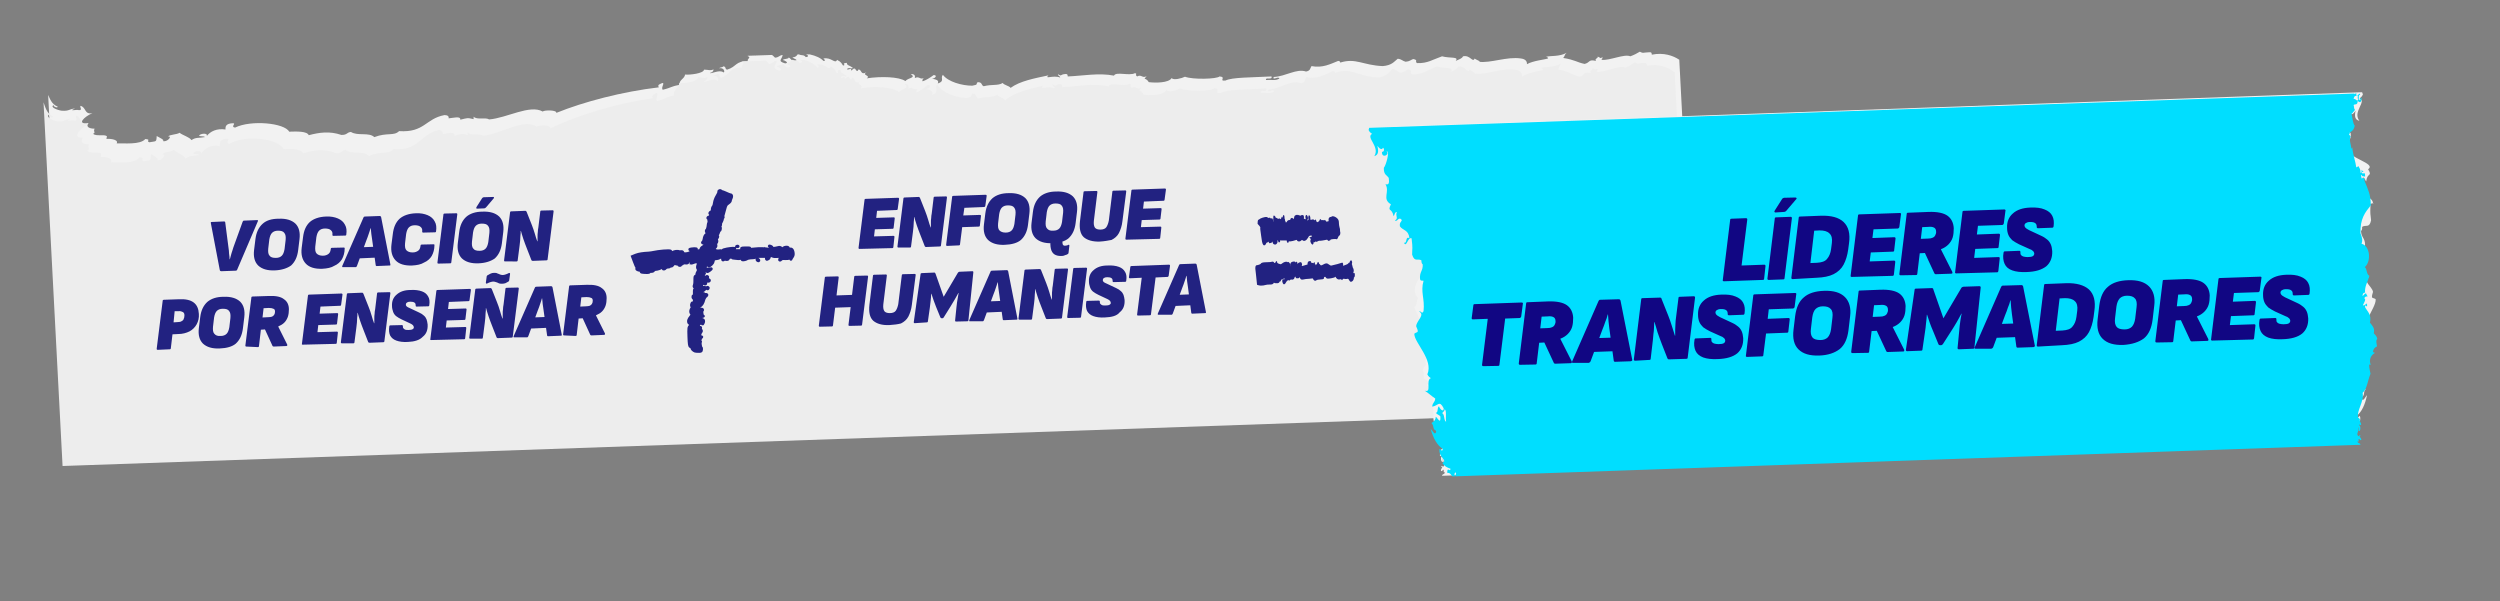
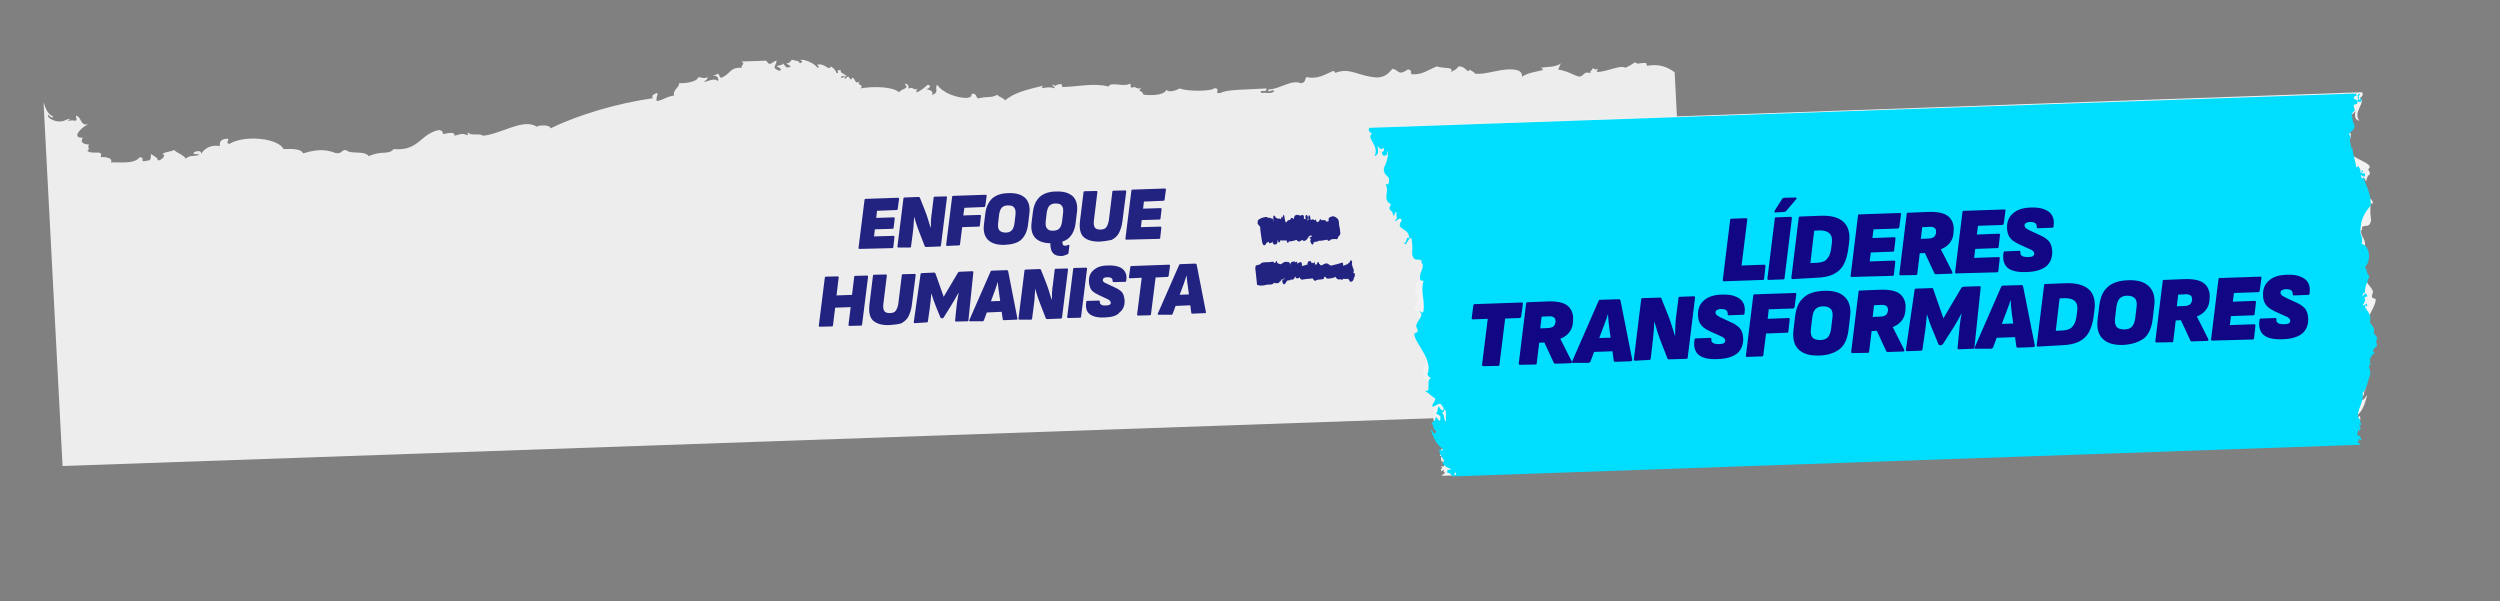
<svg xmlns="http://www.w3.org/2000/svg" version="1.1" id="Capa_1" x="0px" y="0px" viewBox="0 0 919 221" style="enable-background:new 0 0 919 221;" xml:space="preserve">
  <rect x="0" y="0" width="919" height="221" fill="#808080" stroke="none" />
  <style type="text/css">
	.st0{fill:#F2F2F2;}
	.st1{fill:#EDEDED;}
	.st2{fill:#00DEFF;}
	.st3{fill:#222281;}
	.st4{fill:#110683;}
</style>
  <g>
-     <path class="st0" d="M623.9,148.5l-6.6-126.6c0,0-0.1,0-0.1,0c-2.1-1.4-5.6-2.7-10-1.8c-0.1-0.4,0.1-0.9-0.8-0.9   c-2.6,0.1-2.3,0.5-3.6-0.2c-1,0.6-2.1,1.2-3.5,1.7c-2.1-1-7.5,1.6-10.5,1.3c-0.3-0.5,1-0.8,0-0.9c-0.3,0.6-0.8-0.1-1.5-0.3   c0.3,0.7-1.3,0.7-0.6,1.6c-2.9-0.7-2.1,0.6-4.2,1.1c-2.9-0.6-3.5-1.5-7.9-2.2c0.8-0.7,0.2-0.9,1.3-1.9c-2.6,1.5-6,1-7.7,1.5   c0.3-0.1,1.2,0.4,0.8,0.6c-1,0.4-5.5,0.8-7.7,2.1c0.1-1.1-0.6-1.9-2.2-2.1c-5.1-0.8-11.2,1.8-15.5,1.2c1.3,0-1.3-0.8-1.5-1.2   c-0.8,1.7-1.6-1.4-4.3-0.8c-0.3,0.8-1.6,1.2-2.7,1.7c1.4-1.7-2.2-0.9-5-1.7c-3.7,1.3-5.3,2.6-9.1,2.5c-1.2-0.5,0.6-1.1-1.5-1.5   c-0.9,0.3-1.3,0.9-2.8,1c-1.2-0.3-1.5-1-2.9-1.1c-1.4,1.1-2.1,2.4-5.5,2.7c-7.3-0.3-9.9-3.1-15.6-1.3c-0.2-0.2,0-0.6-0.8-0.6   c-2.8,1.1-5.7,2.7-9.8,1.9c-0.5,0.7-0.3,1.7-2,2c-3.5-1.2-7.5,1.8-11.9,2c-0.5,1.5,1.8-0.5,2.1,0.6c-1.6,0.8-1.9,0.4-4.9,0.5   c-0.4-1.2,2.5,0.2,2-1.3c-7.6,0.4-14.5,0.3-16.9,1.5c-2.7,0.3,0.5-1.3-2.2-1.5c-1,1-10,1.2-12.7,0.1c-1.2,0.6-4.2,1.4-4.9,0.5   c-1.1,1.8-5.9,1.8-8.4,1.5c-1.2-2-2.3-0.5-0.8-2.2c-1.6,0.9-1.9-0.8-3.5,0.1c-1-0.7,0.3-1-0.8-1.2c-2.1,1.1-7-0.7-7.7,0.9   c-5.5-1.1-11.7,0.1-17,0.3c-0.1-0.4,0.1-0.9-0.8-0.9c-2.4,0.2-1.1,1-2.8,0.1c-0.1,0.6,0.9,0.7,0.8,1.2c-2.6-1-5.9,0.8-4.3-0.8   c-5.2,1.1-10.5,2.1-13.9,4.6c-0.6-0.8-2.4-1-2.9-1.8c-1.8,1.1-3.9,0.4-7,1.2c-1-0.4-0.4-1.5-2.2-1.5c-0.8,0.7,0.4,0.9-2,1.3   c-3.7,0-8.9-1.4-10.8-4c-1.1,1.3,0.9,2.3-1.9,3.2c0.7-1.3-0.8-1.5-2.2-1.8c1.2,0.1,2.3-1.3,0.7-1.3c-1.5,1.1-2.8,1.9-4.1,2.3   c-0.1-0.5,0.1-1,0.7-1.3c-1.6,0.9-1.9-0.8-3.5,0.1c0.1-0.8,0.1-1.5-1.5-1.5c2.1,1.5-0.9,1.3-2,2.6c-2.2-1.6-9.1-1.8-14.2-1   c1.7-1.1-2-1.1-0.1-2.2c-2.2,1.1-1.6-0.9-2.9-1.1c-0.6,1.5-1.1-0.3-1.4-0.3c-1,0-0.6,0.6-1.4,0.7c0.5-1.4-1.4,0.3-1.4-0.6   c1-0.7,1.7,0.3,2.1-0.4c-1.4-1-2.2-0.8-2.2-1.8c-2.4,0.2,0.1,0.8-1.4,1c-0.5-0.7-0.6-1.3-2.2-2.1c-0.7,1.7-2.1-1.1-5-0.5   c0.1,0.4,1.3,0.7,0,0.9c-1-1.1-2.8-1.9-5-2.4l-1.4,0c0.7,0.3,1.3,0.8-0.1,1c-0.7-1-1.5-0.5-2.5-1l-0.5,0c-0.5,0.8-1,1-1.9,1.1   c0.2,0.4,3.2,1.2,0.1,1.2c-0.7-0.3-0.7-0.8-1.5-1.2c0.2,0.7-2,0.4-2.1,1c0.6,0,2.5,1.1,0.8,1.2c-3-0.9-1.1-1.4-0.9-3.1   c-1.4,0.2-1.3,0.9-2.8,1c-0.4-0.4-0.7-0.7-1.1-1l-5.9,0.2c0,0,0,0.1,0,0.1c0,0-0.1-0.1-0.1-0.1l-2.9,0.1c0,0-0.1,0.1-0.1,0.1   c1.6,0.6-0.3,0.9,0.1,1.9c-4.6-0.1-4,2-7.6,3.1c-1-0.2-0.2-1.2-1.5-1.2c0,0.4-1.2,0.3-1.4,0.7c1.9-0.4,2.2,1.7,1.5,1.5   c-1.3-1.2-4.9,0.8-4.9,0.2c0.9-0.2,1.3-0.7,1.3-1.3c-1.3,0.6-1.8,0.1-3.5,0.1c-0.1,1.4-5.3,2-7,1.8c0,1.5-2.5,2.1-1.9,3.8   c-3.3,0.5-2.9,1-6.3,1.8c-0.7-0.9,0.9-2.5-0.1-2.5c-0.8,0.4-2,0.6-1.3,1.6c-13.5,1.6-27.6,5.3-37.7,9.4c0.3-1.1-4.4-1.1-5-0.5   c-4.7-2.7-13.2,2.4-19.7,2.9c-1.4-0.9-4.3,0.3-5.7-1l0,0.9c-2.4-0.6-2.3-0.4-4.9,0.2c0.2-1.5-2.7-0.6-4.3-0.5   c0.2-0.7-0.3-1.2-1.5-1.2c-7,1.3-7.3,6.5-16.7,5.9c-1.9,1.9-4.4,0.4-9.1,2.2c-2-1.9-6.1-0.3-8.6-1.9c-1.7,0.2-1.2,1.1-3.5,1.1   c-4.4-1.5-8.2-0.9-12,0.1c-0.6-1.5-4.4-1.4-7.2-1.3c-1.7-3.2-14-4.4-19.9-1.5c-1.8-0.3,0.6-1.6-0.8-1.6c-2.5,0.1-2.8,1.1-2.7,2.3   c-3.2-0.5-5.6,0.7-6.9,2.4c0.5-1.3-2.4-0.9-2.8-0.2c0,0.5,2,0.1,2.1,0.6c-2.2,0.4-3.4,0-4.9,1.1c-0.9-1.2-3.1-1.7-4.4-2.7   c-0.9,0.7-3.7,0.6-4.2,1.4c1.8-0.3-0.5,2.3-2,1.6c1.1-0.2-1.5-1.4-2.2-1.8c-0.1,2.4-0.2,1.8-2.7,2.3c-1.4-0.5,0.9-1-1.5-1.2   c-1.8,2.2-8,1.5-10.5,1.6c0.9-1.6-3.3-1.8-3.7-1.6c-0.2-0.3,0.3-1,0-1.1c-1.1-0.7-3.7,0.2-5-0.8c1.2-0.6-0.1-0.8,0.6-1.9   c-2.8,0-3.1-1.2-2.2-2.1C27.8,46,31,42.8,34,41.6c-3.1,0.6-2.2-2.1-4.4-2.7c-0.4,0.5,0.9,1.6-0.6,1.6c-0.4-0.4-4.4,0.6-1.4-0.6   c-2.2,0.1-2,1-4.9,0.8c-1.6-0.2-4.6-1.4-2.9-2.1c-0.5,0.5,1.5,1.3,1.4,0.6c-2.3-0.9-2.9-3.1-3.5-4.3l7,134.7l599.6-20.9   L623.9,148.5z" />
    <path class="st1" d="M622,150.4l-6.4-123.9c0,0-0.1,0-0.1,0c-2.2-1.7-5.6-3.2-10.1-2.3c-0.1-0.4,0.1-1.1-0.8-1.1   c-2.6,0.1-2.3,0.7-3.6-0.2c-1,0.7-2.1,1.4-3.5,2c-2.1-1.2-7.4,1.8-10.5,1.5c-0.3-0.6,1-1-0.1-1.1c-0.3,0.7-0.8-0.1-1.5-0.3   c0.3,0.9-1.3,0.9-0.6,1.9c-2.9-0.8-2.1,0.8-4.2,1.3c-2.9-0.8-3.5-1.8-7.9-2.7c0.8-0.8,0.2-1.1,1.3-2.3c-2.5,1.8-6,1.2-7.7,1.8   c0.3-0.1,1.2,0.5,0.8,0.7c-1,0.5-5.5,0.9-7.6,2.5c0.1-1.3-0.6-2.2-2.2-2.5c-5.1-1-11.2,2.1-15.5,1.3c1.3,0-1.3-1-1.5-1.5   c-0.8,2-1.6-1.6-4.3-1c-0.3,0.9-1.6,1.4-2.7,2c1.4-2.1-2.2-1.1-5.1-2.1c-3.7,1.5-5.3,3.1-9.1,2.9c-1.2-0.6,0.6-1.3-1.5-1.8   c-0.9,0.4-1.3,1.1-2.8,1.2c-1.2-0.3-1.5-1.2-2.9-1.4c-1.4,1.3-2.1,2.9-5.5,3.2c-7.3-0.4-9.9-3.9-15.6-1.7c-0.2-0.3,0-0.7-0.8-0.7   c-2.8,1.2-5.7,3.2-9.8,2.2c-0.5,0.9-0.3,2.1-2,2.3c-3.5-1.5-7.5,2.1-11.9,2.3c-0.5,1.8,1.8-0.6,2.1,0.7c-1.6,1-1.9,0.4-4.9,0.5   c-0.5-1.5,2.5,0.3,2-1.6c-7.6,0.5-14.5,0.3-16.9,1.7c-2.7,0.3,0.5-1.6-2.2-1.8c-0.9,1.2-10,1.3-12.7,0.1c-1.2,0.7-4.2,1.7-4.9,0.5   c-1,2.2-5.9,2.1-8.4,1.8c-1.2-2.4-2.3-0.6-0.9-2.6c-1.6,1.1-1.9-0.9-3.5,0.1c-1-0.9,0.3-1.2-0.8-1.5c-2.1,1.3-7-0.9-7.7,1   c-5.5-1.4-11.7,0.1-17,0.2c-0.1-0.4,0.1-1.1-0.8-1.1c-2.4,0.3-1.1,1.2-2.8,0.1c-0.1,0.7,0.9,0.8,0.8,1.5c-2.6-1.2-5.9,0.9-4.3-1   c-5.2,1.3-10.5,2.4-13.9,5.4c-0.6-1-2.4-1.2-2.9-2.1c-1.8,1.3-3.9,0.5-7,1.4c-1-0.4-0.4-1.8-2.2-1.8c-0.8,0.9,0.4,1.1-2,1.6   c-3.7,0-8.9-1.8-10.9-4.9c-1.1,1.6,1,2.8-1.9,3.8c0.7-1.6-0.9-1.8-2.2-2.2c1.2,0.1,2.3-1.5,0.6-1.5c-1.5,1.3-2.8,2.3-4.1,2.8   c-0.1-0.6,0.1-1.2,0.6-1.5c-1.6,1.1-1.9-0.9-3.5,0.1c0-0.9,0-1.8-1.5-1.8c2.1,1.9-0.9,1.6-2,3.1c-2.2-2-9.1-2.3-14.2-1.4   c1.7-1.4-2-1.3-0.1-2.6c-2.2,1.3-1.6-1-2.9-1.4c-0.6,1.8-1.1-0.4-1.4-0.3c-1,0-0.6,0.7-1.4,0.8c0.4-1.7-1.4,0.4-1.4-0.7   c1-0.9,1.8,0.4,2.1-0.4c-1.5-1.2-2.2-0.9-2.2-2.2c-2.4,0.2,0.1,1-1.4,1.2c-0.5-0.9-0.7-1.6-2.2-2.5c-0.7,2-2.1-1.4-5-0.6   c0.1,0.4,1.3,0.8,0.1,1.1c-1-1.3-2.8-2.3-5-2.9l-1.4,0c0.7,0.4,1.3,0.9-0.1,1.2c-0.7-1.3-1.5-0.6-2.5-1.2l-0.5,0   c-0.5,0.9-0.9,1.2-1.9,1.3c0.2,0.4,3.2,1.4,0.1,1.5c-0.7-0.4-0.7-1-1.5-1.5c0.2,0.9-2,0.5-2.1,1.2c0.6,0.1,2.5,1.3,0.8,1.5   c-3-1.2-1.1-1.6-0.9-3.7c-1.4,0.2-1.3,1.1-2.8,1.2c-0.4-0.4-0.7-0.8-1.1-1.2l-5.9,0.2c0,0,0,0.1,0,0.1c0,0-0.1-0.1-0.1-0.1   l-2.9,0.1c0,0-0.1,0.1-0.1,0.1c1.6,0.7-0.3,1.1,0.1,2.2c-4.6-0.2-4,2.3-7.6,3.7c-1-0.2-0.2-1.4-1.5-1.5c0,0.5-1.2,0.4-1.4,0.8   c1.9-0.4,2.2,2,1.5,1.8c-1.3-1.4-4.8,1-4.9,0.2c0.9-0.3,1.3-0.9,1.3-1.6c-1.3,0.8-1.8,0.1-3.5,0.1c-0.1,1.7-5.3,2.4-6.9,2.1   c0,1.8-2.5,2.5-1.9,4.6c-3.3,0.6-2.9,1.2-6.3,2.1c-0.7-1.1,0.9-3-0.2-3c-0.8,0.5-2,0.7-1.3,1.9c-13.4,1.9-27.6,6.2-37.7,11.1   c0.3-1.4-4.4-1.3-5-0.6c-4.7-3.3-13.2,2.7-19.7,3.3c-1.5-1.1-4.3,0.3-5.7-1.3l0.1,1.1c-2.4-0.8-2.3-0.5-4.9,0.2   c0.1-1.8-2.7-0.8-4.3-0.6c0.1-0.8-0.3-1.4-1.5-1.5c-7,1.5-7.2,7.8-16.6,7c-1.9,2.3-4.4,0.4-9.1,2.6c-2-2.3-6.1-0.4-8.6-2.3   c-1.7,0.2-1.2,1.4-3.5,1.2c-4.4-1.8-8.2-1.1-12.1,0.1c-0.6-1.8-4.5-1.7-7.2-1.6c-1.7-3.9-14.1-5.4-19.9-1.9   c-1.8-0.4,0.6-1.9-0.8-1.9c-2.5,0.1-2.8,1.3-2.7,2.7c-3.2-0.6-5.6,0.8-6.9,2.9c0.4-1.6-2.4-1.1-2.8-0.3c0,0.6,2,0.1,2.1,0.7   c-2.2,0.5-3.4,0-4.9,1.3c-0.9-1.4-3.1-2-4.4-3.2c-0.9,0.8-3.7,0.6-4.2,1.7c1.8-0.3-0.5,2.8-2,2c1.1-0.3-1.5-1.7-2.2-2.2   c-0.1,2.9-0.2,2.1-2.7,2.7c-1.4-0.6,0.9-1.2-1.5-1.5c-1.8,2.7-8,1.7-10.5,1.9c0.9-2-3.3-2.1-3.7-1.9c-0.2-0.3,0.3-1.2,0-1.4   c-1.1-0.8-3.7,0.3-5-1c1.2-0.7-0.1-1,0.6-2.3c-2.8,0-3.1-1.4-2.2-2.5c-4.3,0.3-1.1-3.5,1.9-4.9c-3.1,0.6-2.2-2.5-4.4-3.2   c-0.4,0.6,0.9,1.9-0.6,1.9c-0.4-0.5-4.4,0.6-1.4-0.7c-2.2,0-2,1.2-4.9,0.9c-1.6-0.2-4.6-1.7-3-2.5c-0.5,0.6,1.5,1.6,1.4,0.7   c-2.4-1-2.9-3.7-3.5-5.2l7,133.7l599.6-20.9L622,150.4z" />
    <path class="st0" d="M523.3,139.1c0.8,0.3,1.5,0.7,1.7,2.1c-0.2,0.1-0.6-0.1-0.6,0.4c1.4,0.6,2.5,2.1,1.8,4.2   c0.3-0.2,0.3-0.4,0.6,0c0.1,1.3-0.2,2.1-0.3,3.3c1.2,2.2-0.5,5.6,1.3,6.8c-0.3,3.6,3,6.3,2.4,9.3c-0.4-0.7-0.3,0.6-1,0.7   c1.4-0.5-0.5,1.4,0.3,1.8c0.2,0,0.4-0.7,0.6,0c-0.7,0.3-0.4,2.3,0.3,2.1c0-0.5-0.1-1.3,0.1-1.5c-0.2,1.7,0.7,2,0.3,2.9   c-0.3,1-0.9-0.6-1,0.4c1,0-0.3,0.6-0.1,1.5c0.6,0.3,0.5-0.5,1-0.4c0,1.1,0.1,1.2,0.4,0.7c0.1,1.2-0.9,0.6-1,1.5l332.3-11.6   c0-0.4-0.8-1.3,0-1.4c0.5,0.5,0.4,1,0.2,1.4l0.9,0c0.6-0.9,0.7-1.4,1.8-1.5c-0.2-2.6-1.2,0.1-1.3-1.4c1-0.6,1.8-0.7,2.9-2.3   c-2.3-0.8,1.5-2.2,0.6-5.2c-0.5,0.1-0.9,1.4-1.3,0c2-1.4,3.2-4.2,3.9-7.6c-0.5,0.2-1.5,3.1-2.1,0.8c1.6-0.9,0.5-1.7,1.6-3.1   c-1.3-0.6-1.6-1.1-1.8-2.2c-0.5,0.2-1.6,3.3-1.7,0.1c0.5-0.8,1.1-0.7,1.6-1.5c-1,0.2-0.6-2.1-1.4-2.2c-0.1,0.7-1.5,2.6-1.7,0.8   c1.3-3.2,1.8-1.2,4.2-0.9c-0.2-1.5-1.2-1.4-1.4-2.9c1.3-1,2.4-2.2,3.7-3.1c-2.8,1.2-0.5-3.7-2.7-4.4c0.5-0.4,0.9-0.8,1.2-1.5   c-2.8-5.1,3.8-11.7,3.7-15.1c0-0.4-1.2-0.5-1.3-0.7c-0.3-0.8,0.4-1.9,0.3-2.2c-0.4-1.9-3.9-3.9-1.5-5.2c-1.2,0-0.8,1.3-1.7,0.1   c-0.8-4.7,0.7-7.1-0.9-11.2c0.5-0.1,1.2,0.1,1.2-0.8c0-2.7-1.4-2.7-1.5-5.2c0.3-0.2,0.5-0.7,0.4-1.5c1.3-0.9,2.7,0.6,3.3-2.4   c-0.2-2.6-0.4-1.7-0.2-6c1.4-0.7-5.5,3.8-4.7,1.6c-1.3,0.6,7.1-2.8,5.6-1.7c0.1-3.1-5.5-2.6-4.5-4.3c0.1-1.5-0.6-1.5-0.9-2.2   c1-1.7,1.9,0.9,2.6-0.1c-1.5-0.6-0.1-1.7-1-3c0.8-0.2,0.9,1,1.3,1.4c0.4-3.5,2.4-1.6,0.7-4.5c3.3-2.2-8.1-4.2-6.6-7.2   c-1.1,0.5-1.5-0.3-1.4-2.2c0.6-1.2,1.9-1.2,1.6-3.8c-1-1-2.9-6.3-1.5-5.9c-1.3,1.1,2.1,2.6,1.7-0.1c-0.7,0.2-1.2-1-0.5-1.5   c0.6,1,1.3,0.4,2.1-0.8c-0.5,2.2-0.1,3.4,1.4,3.7c-2.6-3.3,2.8-7.1,0.1-8.2c0.5-0.4,0.9-0.8,1.2-1.5c-0.1-0.3-0.2-0.5-0.3-0.8   L513.9,46.4c0,0,0,0.1-0.1,0.2c0,0-0.1-0.1-0.2-0.2l-0.6,0c0,0,0,0.1,0,0.2c0.3,0.1,0.1,0.4,0,0.7c0.7-0.2,1.1,0.3,1.3,1   c-0.9-0.2-1.2,1.6-1.8,0.1c0.7-0.1,0-0.5,0.4-1.5c-0.4,0.2-0.9-1-1,0c0.7-0.3,0.8,1.2,0.5,1.8c-0.7,0.4-0.2-1.2-0.9-0.7   c0.1,2.1,0.9,1.7,1.5,1c0.3,1.8,1.1,0.9,1.7,1.4c-0.2,1.2,0.1,1.1-0.3,1.8c0.5,0.4,1,1,1.5,1.4c-0.3,1.1-0.2,3.6-0.9,4.3   c0.4,1.5,1.2,1.9,2.1,2.4c-0.4,0.2,0.1,0.4,0.2,0.7c-0.2,0.2-0.4,0.4-0.6,0.7c1,1-0.1,3.3,0.2,4.7c-0.1-0.4-0.3-0.6-0.4-0.7   c0,2.6-0.9,5.2-0.9,7.6c-0.1-0.7-0.7-0.2-0.9-0.7c-0.1,0.9-0.8,1-0.5,2.5c-0.9,0.2-0.3-0.9-0.7-1.1c0,0.6-0.6,0.2-0.6,0.7   c0.2,0.1,0.6-0.1,0.6,0.3c-0.5,0.9-1.4-0.8-1.2,1.5c1-0.2,1,0.1,1.4-0.8c0.4,0.7,0,0.5,0.1,1.4c-1.6-0.4-0.4,0.5-1.6,0.8l0.6,0   c-1.1,3.7,5.8,5.1,6.2,9.1c2.3,2.5,4.3,4.5,4.7,9.9c-0.5,1.6-0.7,2.7,0,4c-3,1-5.1,6.7-2.3,8.7c-0.9,0.6-0.3,2.7-1.5,3.3   c0.7,2.2,2.1,3.7,2.1,6c0.6-0.2,0.8,0.4,1.1,1.1c-0.6,0.1-0.7-0.9-1.5-0.7c0,0.5-0.3,0.6-0.4,1.1c0.6-0.1,1,0.1,1.3,0.7   c-0.9,0.2,0.5,2,0.7,2.5c-0.7,0.4-1.4-1-1.6-0.3c0.3,0.1,0.1,0.4,0,0.7c0.6,0.4,0.8-1.1,0.8,0.3c-0.6,1.5,1.8,2.6,2.9,5.7   c-0.6,1-1.7,2-1.1,4c-0.4,0.7-1,1.1-1.2,2.2C523.5,137,523.4,138.2,523.3,139.1L523.3,139.1z M864.7,138.7c0,1,0.8,0.6,0.9,1.5   c-0.9,0.2-0.3,2.8-1.1,3C864.6,141.9,863.7,138.8,864.7,138.7z" />
    <path class="st2" d="M873.9,124.6c-0.2-1.1-0.8-1.5-1.3-2.1c0.5-2-0.7-2.9-1.4-3.9c0.7-3.1-1.1-4.2-1.8-5.7   c-0.1-1.5,0.3,0.1,0.8-0.4c-0.1-0.3-0.3-0.6,0-0.7c-0.3-0.7-0.8,0.8-1.6,0.4c0.2-0.5,1.4-2.4,0.5-2.5c0.2-0.6,0.6-0.8,1.2-0.7   c-0.1-0.5-0.4-0.6-0.5-1.1c-0.7-0.2-0.7,0.8-1.4,0.8c0.2-0.6,0.3-1.2,1-1.1c-0.2-2.4,1-4,1.6-6.2c-1.2-0.6-0.8-2.6-1.7-3.2   c2.5-2.2,1.9-7.9-1.2-8.6c0.5-1.3,0.2-2.3-0.4-3.9c-0.1-5.4,1.7-7.6,3.8-10.2c0-4.1-1-5.7-2.4-9.3l0.6,0c-1.2-0.1-0.1-1.2-1.6-0.6   c0-1-0.4-0.7-0.1-1.4c0.4,0.8,0.5,0.5,1.4,0.7c0.1-2.3-0.7-0.5-1.2-1.4c0-0.4,0.3-0.3,0.6-0.4c-0.1-0.5-0.6-0.1-0.6-0.7   c-0.3,0.1,0.3,1.2-0.5,1.1c0.1-1.6-0.5-1.6-0.7-2.5c-0.1,0.5-0.8,0.1-0.8,0.7c-0.3-2.4-1.3-4.9-1.5-7.5c-0.2,0.1-0.3,0.3-0.4,0.7   c0.2-1.3-1-3.6-0.2-4.7c-0.2-0.3-0.4-0.6-0.6-0.7c0.1-0.4,0.5-0.5,0.2-0.7c0.9-0.6,1.6-1,1.9-2.6c-0.7-0.7-0.8-3.1-1.2-4.3   c0.5-0.4,0.9-1.1,1.3-1.5c-0.5-0.7-0.2-0.6-0.5-1.8c0.5-0.5,1.4,0.3,1.5-1.5c0.6,0.6,1.4,0.9,1.4-1.1c-0.7-0.4-0.1,1.2-0.8,0.7   c-0.3-0.5-0.4-2,0.3-1.8c-0.2-1.1-0.6,0.2-1,0c0.4,0.9-0.3,1.4,0.4,1.4c-0.5,1.6-0.9-0.2-1.8,0.1c0.1-0.8,0.4-1.3,1.1-1.1   c-0.1-0.3-0.3-0.6,0-0.7c0-0.1,0-0.1,0-0.2l-0.6,0c0,0-0.1,0.1-0.2,0.2c-0.1,0-0.1-0.1-0.1-0.2L503.3,47c-0.1,0.3-0.1,0.5-0.2,0.8   c0.3,0.7,0.8,1.1,1.3,1.4c-2.5,1.3,3,4.7,0.8,8.2c1.4-0.4,1.7-1.6,1.1-3.8c0.9,1.1,1.6,1.7,2.1,0.7c0.7,0.5,0.3,1.7-0.4,1.5   c-0.1,2.7,3,1,1.7-0.1c1.3-0.5-0.1,4.9-1,6c-0.1,2.6,1.1,2.6,1.8,3.7c0.3,1.9,0,2.7-1.2,2.3c1.7,2.9-1.4,5.4,2,7.4   c-1.4,3,0.3,1,1,4.4c0.4-0.5,0.4-1.7,1.2-1.5c-0.7,1.3,0.7,2.3-0.7,3c0.7,0.9,1.4-1.7,2.5-0.1c-0.2,0.8-0.9,0.8-0.7,2.3   c1.1,1.6,3.2,1.2,3.5,4.4c-1.6-1-0.7,2.1-2,1.6c0.9,2.1,1.4-2.2,2.8-1.6c0.5,4.2,0.2,3.3,0.2,6c0.9,2.9,2.1,1.3,3.4,2.1   c0,0.9,0.2,1.3,0.5,1.5c0.1,2.5-1.2,2.6-1,5.3c0.1,0.9,0.8,0.6,1.3,0.7c-1.2,4.2,0.5,6.5,0,11.2c-0.8,1.3-0.5-0.1-1.7,0.1   c2.4,1.2-0.8,3.3-1,5.3c-0.1,0.4,0.8,1.4,0.5,2.2c-0.1,0.2-1.2,0.4-1.2,0.8c0.1,3.3,7.1,9.5,4.8,14.8c0.3,0.7,0.8,1.1,1.3,1.4   c-2.1,0.8,0.5,5.6-2.3,4.6c1.3,0.8,2.5,2,3.9,2.9c-0.1,1.5-1.1,1.5-1.1,3c2.3-0.4,2.6-2.5,4.2,0.6c0,1.8-1.6,0-1.7-0.7   c-0.8,0.1-0.2,2.5-1.2,2.3c0.5,0.8,1.2,0.7,1.7,1.4c0.2,3.3-1.2,0.3-1.7,0.1c-0.1,1.1-0.4,1.6-1.6,2.3c1.2,1.3,0.2,2.2,1.8,2.9   c-0.4,2.3-1.6-0.5-2.1-0.7c1,3.4,2.4,6.1,4.5,7.3c-0.3,1.4-0.7,0.1-1.2,0c-0.6,3.1,3.2,4.2,1,5.2c1.2,1.6,2,1.7,3,2.1   c-0.1,1.6-1.2-1.1-1.2,1.5c1.1,0,1.2,0.5,1.9,1.3l0.9,0c-0.1-0.4-0.3-0.8,0.1-1.4c0.8,0,0,1,0.1,1.4l332.7-11.6   c-0.1-0.9-1-0.2-1.1-1.4c0.4,0.5,0.5,0.3,0.4-0.7c0.5-0.2,0.5,0.7,1,0.3c0.1-0.8-1.2-1.4-0.3-1.4c-0.2-1-0.7,0.7-1-0.3   c-0.5-0.8,0.5-1.2,0.1-2.9c0.3,0.1,0.2,0.9,0.3,1.4c0.7,0.1,0.8-1.9,0.1-2.2c0.1-0.6,0.4,0,0.6,0c0.7-0.4-1.2-2.2,0.1-1.8   c-0.7-0.1-0.7-1.5-1-0.7c-0.8-2.9,2.2-5.9,1.6-9.4c1.6-1.3,1.9-4.7,2.9-7c-0.2-1.2-0.5-1.9-0.5-3.2c0.2-0.4,0.3-0.2,0.6,0   c-0.8-2.1,0.1-3.6,1.4-4.4c0-0.4-0.4-0.3-0.6-0.3c0.1-1.4,0.8-1.8,1.5-2.2C873.6,126.3,873.3,125,873.9,124.6L873.9,124.6z    M531.6,155c-0.9-0.2-0.5-2.8-1.4-3c0.1-0.8,0.8-0.5,0.8-1.5C531.9,150.6,531.3,153.7,531.6,155z" />
-     <path class="st3" d="M81.3,99.7c-0.2,0-0.4-0.1-0.5-0.4L77.5,82c0-0.1,0-0.3,0-0.3c0.1-0.1,0.2-0.1,0.3-0.1l4.6-0.2   c0.2,0,0.4,0.1,0.4,0.4l1.2,9.3c0.1,0.7,0.2,1.4,0.2,2.1c0.1,0.7,0.2,1.4,0.2,2.1l0.1,0c0.2-0.7,0.4-1.4,0.6-2.2   c0.2-0.7,0.5-1.4,0.7-2.2l3.4-9.4c0.1-0.1,0.1-0.2,0.2-0.3c0.1-0.1,0.2-0.1,0.3-0.1l4.9-0.2c0.1,0,0.2,0,0.2,0.1c0,0.1,0,0.2,0,0.3   l-7.6,17.8c-0.1,0.3-0.3,0.4-0.5,0.4L81.3,99.7z M101,99.4c-2.7,0.1-4.7-0.5-6.1-1.8c-1.3-1.3-1.8-3.2-1.5-5.7l0.5-4   c0.3-2.5,1.2-4.3,2.6-5.6s3.4-1.9,6-1.9c2.7-0.1,4.7,0.5,6.1,1.8c1.3,1.3,1.8,3.2,1.5,5.7l-0.5,4.1c-0.3,2.5-1.2,4.3-2.6,5.6   C105.6,98.6,103.6,99.3,101,99.4z M101.4,94.8c1,0,1.7-0.3,2.2-0.8c0.5-0.5,0.8-1.3,1-2.4l0.4-3.4c0.1-1.2,0-2-0.5-2.6   c-0.4-0.6-1.2-0.8-2.3-0.8c-1,0-1.7,0.3-2.2,0.8c-0.5,0.5-0.8,1.3-1,2.4l-0.4,3.4c-0.1,1.2,0,2.1,0.5,2.6   C99.5,94.6,100.3,94.8,101.4,94.8z M118.5,98.8c-2.7,0.1-4.8-0.5-6.1-1.9c-1.3-1.4-1.8-3.3-1.5-5.8l0.5-3.9   c0.3-2.5,1.1-4.3,2.5-5.6c1.4-1.2,3.4-1.9,5.9-2c1.8-0.1,3.2,0.2,4.4,0.7c1.2,0.5,2.1,1.3,2.6,2.3c0.6,1,0.7,2.2,0.5,3.6   c0,0.3-0.2,0.4-0.4,0.4l-4.3,0.1c-0.3,0-0.4-0.1-0.4-0.4c0.1-0.8-0.1-1.3-0.6-1.7c-0.4-0.4-1.2-0.6-2.1-0.6c-1,0-1.7,0.3-2.2,0.8   c-0.5,0.5-0.8,1.3-1,2.4l-0.4,3.4c-0.1,1.2,0,2.1,0.5,2.6c0.5,0.5,1.2,0.8,2.3,0.8c0.9,0,1.6-0.3,2.1-0.7c0.5-0.4,0.7-1,0.8-1.8   c0-0.3,0.2-0.4,0.4-0.4l4.3-0.1c0.3,0,0.5,0.1,0.4,0.4c0,1.5-0.4,2.8-1,3.9c-0.6,1-1.6,1.9-2.8,2.4   C121.8,98.4,120.3,98.7,118.5,98.8z M126,98.2c-0.1,0-0.2,0-0.2-0.1c0-0.1,0-0.2,0-0.3l7.8-17.8c0.1-0.3,0.3-0.4,0.5-0.4l5.5-0.2   c0.2,0,0.4,0.1,0.5,0.4l3.4,17.4c0,0.1,0,0.2,0,0.3c-0.1,0.1-0.2,0.1-0.3,0.1l-4.7,0.2c-0.2,0-0.4-0.1-0.4-0.4l-1.3-9.3   c-0.1-0.7-0.2-1.4-0.3-2.1c-0.1-0.7-0.1-1.4-0.2-2.1l-0.1,0c-0.2,0.7-0.4,1.4-0.7,2.2c-0.2,0.7-0.5,1.4-0.8,2.2l-3.5,9.5   c-0.1,0.1-0.1,0.2-0.2,0.3c-0.1,0.1-0.2,0.1-0.3,0.1L126,98.2z M131.5,95l1.2-4.1l5.2-0.2l0.3,4L131.5,95z M151.5,97.6   c-2.7,0.1-4.8-0.5-6.1-1.9c-1.3-1.4-1.8-3.3-1.5-5.8l0.5-3.9c0.3-2.5,1.1-4.3,2.5-5.6c1.4-1.2,3.4-1.9,5.9-2   c1.8-0.1,3.2,0.2,4.4,0.7c1.2,0.5,2.1,1.3,2.6,2.3c0.6,1,0.7,2.2,0.5,3.6c0,0.3-0.2,0.4-0.4,0.4l-4.3,0.1c-0.3,0-0.4-0.1-0.4-0.4   c0.1-0.8-0.1-1.3-0.6-1.7c-0.4-0.4-1.2-0.6-2.1-0.6c-1,0-1.7,0.3-2.2,0.8c-0.5,0.5-0.8,1.3-1,2.4l-0.4,3.4c-0.1,1.2,0,2.1,0.5,2.6   c0.5,0.5,1.2,0.8,2.3,0.8c0.9,0,1.6-0.3,2.1-0.7c0.5-0.4,0.7-1,0.8-1.8c0-0.3,0.2-0.4,0.4-0.4l4.3-0.1c0.3,0,0.5,0.1,0.4,0.4   c0,1.5-0.4,2.8-1,3.9c-0.6,1-1.6,1.9-2.8,2.4C154.8,97.2,153.3,97.5,151.5,97.6z M161.2,96.9c-0.3,0-0.4-0.1-0.4-0.4l2.2-17.6   c0-0.3,0.2-0.4,0.4-0.4l4.3-0.1c0.3,0,0.4,0.1,0.4,0.4l-2.2,17.6c0,0.3-0.2,0.4-0.4,0.4L161.2,96.9z M175.9,96.8   c-2.7,0.1-4.7-0.5-6.1-1.8c-1.3-1.3-1.8-3.2-1.5-5.7l0.5-4c0.3-2.5,1.2-4.3,2.6-5.6c1.4-1.2,3.4-1.9,6-1.9c2.7-0.1,4.7,0.5,6.1,1.8   c1.3,1.3,1.8,3.2,1.5,5.7l-0.5,4.1c-0.3,2.5-1.2,4.3-2.6,5.6C180.5,96,178.5,96.7,175.9,96.8z M176.3,92.2c1,0,1.7-0.3,2.2-0.8   c0.5-0.5,0.8-1.3,1-2.4l0.4-3.4c0.1-1.2,0-2-0.5-2.6c-0.4-0.6-1.2-0.8-2.3-0.8c-1,0-1.7,0.3-2.2,0.8c-0.5,0.5-0.8,1.3-1,2.4   l-0.4,3.4c-0.1,1.2,0,2.1,0.5,2.6C174.4,92,175.2,92.2,176.3,92.2z M175.4,76.7c-0.1,0-0.2,0-0.3-0.1c0-0.1,0-0.2,0-0.4l2.1-3.3   c0.2-0.3,0.4-0.4,0.7-0.4l3.4-0.1c0.1,0,0.2,0,0.3,0.2c0,0.1,0,0.2-0.1,0.3l-2.8,3.3c-0.1,0.1-0.2,0.2-0.4,0.3   c-0.1,0.1-0.3,0.1-0.4,0.1L175.4,76.7z M185.7,96.1c-0.3,0-0.4-0.1-0.4-0.4l2.2-17.6c0-0.3,0.2-0.4,0.4-0.4l5.1-0.2   c0.2,0,0.3,0,0.4,0.1c0.1,0.1,0.1,0.2,0.2,0.3l1.9,4.8c0.4,1.1,0.8,2.1,1.1,3.2c0.3,1.1,0.6,2,0.9,2.8l0.1,0c0-0.6,0-1.2,0-1.7   c0-0.6,0-1.2,0.1-1.7c0-0.6,0.1-1.2,0.2-1.7l0.7-5.8c0-0.3,0.2-0.4,0.4-0.4l4.1-0.1c0.3,0,0.4,0.1,0.4,0.4l-2.2,17.6   c0,0.3-0.2,0.4-0.4,0.4l-5.1,0.2c-0.2,0-0.4-0.1-0.5-0.4l-1.6-4.1c-0.5-1.2-0.9-2.4-1.3-3.5c-0.4-1.2-0.7-2.2-0.9-3l-0.1,0   c0,0.6,0,1.2-0.1,1.8c0,0.6-0.1,1.2-0.1,1.8c-0.1,0.6-0.1,1.2-0.2,1.8l-0.7,5.4c0,0.3-0.2,0.4-0.4,0.4L185.7,96.1z M58,128.6   c-0.3,0-0.4-0.1-0.4-0.4l2.2-17.6c0-0.3,0.2-0.4,0.4-0.4l5.7-0.2c2.4-0.1,4.1,0.3,5.3,1.2c1.2,0.9,1.8,2.3,1.9,4.2   c0.1,1.4-0.2,2.7-0.8,3.8c-0.6,1.1-1.5,2-2.6,2.6c-1.2,0.6-2.6,1-4.3,1l-2,0.1l-0.6,5.1c0,0.3-0.2,0.4-0.4,0.4L58,128.6z    M63.8,118.5l1.5-0.1c0.6,0,1.1-0.1,1.4-0.3c0.4-0.2,0.7-0.4,0.8-0.8c0.2-0.4,0.3-0.8,0.3-1.4c0-0.6-0.2-1-0.6-1.2   c-0.4-0.2-0.9-0.4-1.6-0.3l-1.4,0L63.8,118.5z M80.7,128.1c-2.7,0.1-4.7-0.5-6.1-1.8c-1.3-1.3-1.8-3.2-1.5-5.7l0.5-4   c0.3-2.5,1.2-4.3,2.6-5.6c1.4-1.2,3.4-1.9,6-1.9c2.7-0.1,4.7,0.5,6.1,1.8c1.3,1.3,1.8,3.2,1.5,5.7l-0.5,4.1   c-0.3,2.5-1.2,4.3-2.6,5.6C85.4,127.4,83.4,128,80.7,128.1z M81.1,123.5c1,0,1.7-0.3,2.2-0.8c0.5-0.5,0.8-1.3,1-2.4l0.4-3.4   c0.1-1.2,0-2-0.5-2.6c-0.4-0.6-1.2-0.8-2.3-0.8c-1,0-1.7,0.3-2.2,0.8c-0.5,0.5-0.8,1.3-1,2.4l-0.4,3.4c-0.1,1.2,0,2.1,0.5,2.6   C79.3,123.3,80,123.6,81.1,123.5z M90.6,127.4c-0.3,0-0.4-0.1-0.4-0.4l2.2-17.6c0-0.3,0.2-0.4,0.4-0.4l6.1-0.2   c2.6-0.1,4.4,0.3,5.5,1.2c1.2,0.8,1.8,2.1,1.8,3.7c0,1-0.1,1.9-0.4,2.8c-0.3,0.8-0.7,1.5-1.3,2.1c-0.6,0.6-1.3,1-2.2,1.4l0,0.1   l3.3,6.6c0,0.1,0,0.2,0,0.3c0,0.1-0.1,0.1-0.3,0.2l-4.7,0.2c-0.2,0-0.4-0.1-0.5-0.4l-2.7-5.9l-1.5,0.1l-0.7,6   c0,0.3-0.2,0.4-0.4,0.4L90.6,127.4z M96.5,116.7l2.1-0.1c0.6,0,1-0.1,1.4-0.2c0.4-0.2,0.6-0.4,0.8-0.7c0.2-0.3,0.3-0.7,0.3-1.2   c0-0.5-0.2-0.9-0.6-1c-0.4-0.2-0.9-0.3-1.7-0.3l-1.9,0.1L96.5,116.7z M111.3,126.7c-0.3,0-0.4-0.1-0.3-0.4l2.2-17.6   c0-0.3,0.2-0.4,0.5-0.4l11.8-0.4c0.1,0,0.2,0,0.3,0.1c0.1,0.1,0.1,0.2,0.1,0.3l-0.5,3.7c0,0.1-0.1,0.2-0.1,0.3   c-0.1,0.1-0.2,0.1-0.3,0.1l-7.2,0.3l-0.3,2.6l6.4-0.2c0.3,0,0.4,0.1,0.4,0.4l-0.4,3.4c0,0.3-0.2,0.4-0.4,0.4l-6.5,0.2l-0.3,2.6   l7.1-0.2c0.3,0,0.4,0.1,0.4,0.4l-0.4,3.7c0,0.3-0.2,0.4-0.4,0.4L111.3,126.7z M125.7,126.2c-0.3,0-0.4-0.1-0.4-0.4l2.2-17.6   c0-0.3,0.2-0.4,0.4-0.4l5.1-0.2c0.2,0,0.3,0,0.4,0.1c0.1,0.1,0.1,0.2,0.2,0.3l1.9,4.8c0.4,1,0.8,2.1,1.1,3.2c0.3,1.1,0.6,2,0.9,2.8   l0.1,0c0-0.6,0-1.2,0-1.7c0-0.6,0-1.2,0.1-1.7c0-0.6,0.1-1.2,0.2-1.7l0.7-5.8c0-0.3,0.2-0.4,0.4-0.4l4.1-0.1c0.3,0,0.4,0.1,0.4,0.4   l-2.2,17.6c0,0.3-0.2,0.4-0.4,0.4l-5.1,0.2c-0.2,0-0.4-0.1-0.5-0.4l-1.6-4.1c-0.5-1.2-0.9-2.4-1.3-3.5c-0.4-1.2-0.7-2.2-0.9-3   l-0.1,0c0,0.6,0,1.2-0.1,1.8c0,0.6-0.1,1.2-0.1,1.8c-0.1,0.6-0.1,1.2-0.2,1.8l-0.7,5.4c0,0.3-0.2,0.4-0.4,0.4L125.7,126.2z    M149.9,125.7c-1.7,0.1-3.1-0.1-4.2-0.5c-1.1-0.4-1.8-1-2.3-1.9c-0.4-0.9-0.5-2-0.3-3.3c0-0.3,0.2-0.4,0.4-0.4l4.2-0.1   c0.1,0,0.2,0,0.3,0.1s0.1,0.2,0.1,0.3c0,0.3,0,0.6,0.2,0.8c0.2,0.2,0.4,0.4,0.7,0.5c0.3,0.1,0.7,0.1,1.2,0.1c0.7,0,1.2-0.1,1.5-0.3   c0.3-0.2,0.5-0.4,0.4-0.8c0-0.2-0.1-0.3-0.2-0.5c-0.1-0.1-0.2-0.3-0.4-0.4c-0.2-0.1-0.4-0.3-0.7-0.4l-3.2-1.5   c-0.8-0.4-1.5-0.8-2-1.2c-0.5-0.4-0.9-1-1.1-1.6c-0.2-0.6-0.4-1.3-0.4-2.1c-0.1-1.8,0.5-3.2,1.7-4.2c1.2-1.1,2.9-1.7,5.1-1.7   c1.7-0.1,3.1,0.1,4.2,0.5c1.1,0.4,1.8,1,2.3,1.9c0.5,0.8,0.6,1.9,0.4,3.2c0,0.3-0.2,0.4-0.4,0.4l-4.2,0.1c-0.3,0-0.4-0.1-0.4-0.4   c0-0.5-0.1-0.9-0.5-1.1c-0.3-0.2-0.8-0.3-1.5-0.3c-0.5,0-0.9,0.1-1.2,0.3c-0.3,0.2-0.4,0.4-0.4,0.7c0,0.2,0,0.4,0.1,0.5   c0.1,0.1,0.2,0.3,0.4,0.4c0.2,0.1,0.5,0.3,0.8,0.4l3.6,1.7c0.7,0.3,1.3,0.7,1.7,1.1c0.5,0.4,0.8,0.9,1,1.4c0.2,0.5,0.3,1.2,0.4,1.9   c0.1,2-0.5,3.5-1.8,4.5C154.3,125,152.4,125.6,149.9,125.7z M158.5,125c-0.3,0-0.4-0.1-0.3-0.4l2.2-17.6c0-0.3,0.2-0.4,0.5-0.4   l11.8-0.4c0.1,0,0.2,0,0.3,0.1c0.1,0.1,0.1,0.2,0.1,0.3l-0.5,3.7c0,0.1-0.1,0.2-0.1,0.3c-0.1,0.1-0.2,0.1-0.3,0.1l-7.2,0.3   l-0.3,2.6l6.4-0.2c0.3,0,0.4,0.1,0.4,0.4l-0.4,3.4c0,0.3-0.2,0.4-0.4,0.4l-6.5,0.2l-0.3,2.6l7.1-0.2c0.3,0,0.4,0.1,0.4,0.4   l-0.4,3.7c0,0.3-0.2,0.4-0.4,0.4L158.5,125z M172.9,124.5c-0.3,0-0.4-0.1-0.4-0.4l2.2-17.6c0-0.3,0.2-0.4,0.4-0.4l5.1-0.2   c0.2,0,0.3,0,0.4,0.1c0.1,0.1,0.1,0.2,0.2,0.3l1.9,4.8c0.4,1,0.8,2.1,1.1,3.2c0.3,1.1,0.6,2,0.9,2.8l0.1,0c0-0.6,0-1.2,0-1.7   c0-0.6,0-1.2,0.1-1.7c0-0.6,0.1-1.2,0.2-1.7l0.7-5.8c0-0.3,0.2-0.4,0.4-0.4l4.1-0.1c0.3,0,0.4,0.1,0.4,0.4l-2.2,17.6   c0,0.3-0.2,0.4-0.4,0.4l-5.1,0.2c-0.2,0-0.4-0.1-0.5-0.4l-1.6-4.1c-0.5-1.2-0.9-2.4-1.3-3.5c-0.4-1.2-0.7-2.2-0.9-3l-0.1,0   c0,0.6,0,1.2-0.1,1.8c0,0.6-0.1,1.2-0.1,1.8c-0.1,0.6-0.1,1.2-0.2,1.8l-0.7,5.4c0,0.3-0.2,0.4-0.4,0.4L172.9,124.5z M184.6,104.3   c-0.5,0-0.9,0-1.3-0.2c-0.3-0.2-0.7-0.3-1-0.4c-0.3-0.1-0.6-0.2-1-0.2c-0.3,0-0.6,0.1-1,0.2c-0.4,0.1-0.8,0.3-1.2,0.5   c-0.1,0.1-0.3,0.1-0.4,0c-0.1-0.1-0.1-0.2-0.1-0.3l0.3-2.2c0-0.1,0-0.2,0.1-0.3c0.1-0.1,0.1-0.2,0.2-0.2c0.3-0.2,0.7-0.4,1.1-0.6   c0.4-0.2,0.8-0.3,1.3-0.3c0.5,0,0.9,0,1.2,0.2c0.4,0.1,0.7,0.3,1,0.4c0.3,0.1,0.6,0.2,1,0.2c0.3,0,0.7-0.1,1-0.2   c0.4-0.1,0.8-0.3,1.2-0.5c0.2-0.1,0.3-0.1,0.4,0c0.1,0.1,0.1,0.2,0.1,0.3l-0.3,2.2c0,0.3-0.1,0.5-0.3,0.6c-0.3,0.2-0.7,0.4-1.1,0.6   C185.5,104.2,185,104.3,184.6,104.3z M189,124c-0.1,0-0.2,0-0.2-0.1c0-0.1,0-0.2,0-0.3l7.8-17.8c0.1-0.3,0.3-0.4,0.5-0.4l5.5-0.2   c0.2,0,0.4,0.1,0.5,0.4l3.4,17.4c0,0.1,0,0.2,0,0.3c-0.1,0.1-0.2,0.1-0.3,0.1l-4.7,0.2c-0.2,0-0.4-0.1-0.4-0.4l-1.3-9.3   c-0.1-0.7-0.2-1.4-0.3-2.1c-0.1-0.7-0.1-1.4-0.2-2.1l-0.1,0c-0.2,0.7-0.4,1.4-0.7,2.2c-0.2,0.7-0.5,1.4-0.8,2.2l-3.5,9.5   c-0.1,0.1-0.1,0.2-0.2,0.3c-0.1,0.1-0.2,0.1-0.3,0.1L189,124z M194.6,120.8l1.2-4.1l5.2-0.2l0.3,4L194.6,120.8z M207.4,123.3   c-0.3,0-0.4-0.1-0.4-0.4l2.2-17.6c0-0.3,0.2-0.4,0.4-0.4l6.1-0.2c2.6-0.1,4.4,0.3,5.5,1.2c1.2,0.8,1.8,2.1,1.8,3.7   c0,1-0.1,1.9-0.4,2.8c-0.3,0.8-0.7,1.5-1.3,2.1c-0.6,0.6-1.3,1-2.2,1.4l0,0.1l3.3,6.6c0,0.1,0,0.2,0,0.3c0,0.1-0.1,0.1-0.3,0.2   l-4.7,0.2c-0.2,0-0.4-0.1-0.5-0.4l-2.7-5.9l-1.5,0.1l-0.7,6c0,0.3-0.2,0.4-0.4,0.4L207.4,123.3z M213.3,112.7l2.1-0.1   c0.6,0,1-0.1,1.4-0.2c0.4-0.2,0.6-0.4,0.8-0.7c0.2-0.3,0.3-0.7,0.3-1.2c0-0.5-0.2-0.9-0.6-1c-0.4-0.2-0.9-0.3-1.7-0.3l-1.9,0.1   L213.3,112.7z" />
    <path class="st3" d="M316,91.5c-0.3,0-0.4-0.1-0.4-0.4l2.2-17.6c0-0.3,0.2-0.4,0.5-0.4l11.8-0.4c0.1,0,0.2,0,0.3,0.1   c0.1,0.1,0.1,0.2,0.1,0.3l-0.5,3.7c0,0.1-0.1,0.2-0.1,0.3c-0.1,0.1-0.2,0.1-0.3,0.1l-7.2,0.3l-0.3,2.6l6.4-0.2   c0.3,0,0.4,0.1,0.4,0.4l-0.4,3.4c0,0.3-0.2,0.4-0.4,0.4l-6.5,0.2l-0.3,2.6l7.1-0.2c0.3,0,0.4,0.1,0.4,0.4l-0.4,3.7   c0,0.3-0.2,0.4-0.4,0.4L316,91.5z M330.3,91c-0.3,0-0.4-0.1-0.4-0.4l2.2-17.6c0-0.3,0.2-0.4,0.4-0.4l5.1-0.2c0.2,0,0.3,0,0.4,0.1   c0.1,0.1,0.1,0.2,0.2,0.3l1.9,4.8c0.4,1.1,0.8,2.1,1.1,3.2c0.3,1.1,0.6,2,0.9,2.8l0.1,0c0-0.6,0-1.2,0-1.7c0-0.6,0-1.2,0.1-1.7   c0-0.6,0.1-1.2,0.2-1.7l0.7-5.8c0-0.3,0.2-0.4,0.4-0.4l4.1-0.1c0.3,0,0.4,0.1,0.4,0.4l-2.2,17.6c0,0.3-0.2,0.4-0.4,0.4l-5.1,0.2   c-0.2,0-0.4-0.1-0.5-0.4l-1.6-4.1c-0.5-1.2-0.9-2.4-1.3-3.5c-0.4-1.2-0.7-2.2-0.9-3l-0.1,0c0,0.6,0,1.2-0.1,1.8   c0,0.6-0.1,1.2-0.1,1.8c-0.1,0.6-0.1,1.2-0.2,1.8l-0.7,5.4c0,0.3-0.2,0.4-0.4,0.4L330.3,91z M348.2,90.4c-0.3,0-0.4-0.1-0.4-0.4   l2.2-17.6c0-0.3,0.2-0.4,0.5-0.4l11.8-0.4c0.1,0,0.2,0,0.3,0.1c0.1,0.1,0.1,0.2,0.1,0.3l-0.5,3.7c0,0.1-0.1,0.2-0.2,0.3   c-0.1,0.1-0.2,0.1-0.3,0.1l-7.2,0.3l-0.4,2.8l6.1-0.2c0.3,0,0.4,0.1,0.4,0.4l-0.4,3.5c0,0.3-0.2,0.4-0.4,0.4l-6.1,0.2l-0.8,6.3   c0,0.3-0.2,0.4-0.4,0.4L348.2,90.4z M369.3,90c-2.7,0.1-4.7-0.5-6.1-1.8c-1.3-1.3-1.8-3.2-1.5-5.7l0.5-4c0.3-2.5,1.2-4.3,2.6-5.6   c1.4-1.2,3.4-1.9,6-1.9c2.7-0.1,4.7,0.5,6.1,1.8c1.3,1.3,1.8,3.2,1.5,5.7l-0.5,4.1c-0.3,2.5-1.2,4.3-2.6,5.6   C374,89.3,372,89.9,369.3,90z M369.7,85.5c1,0,1.7-0.3,2.2-0.8c0.5-0.5,0.8-1.3,1-2.4l0.4-3.4c0.1-1.2,0-2-0.5-2.6   c-0.4-0.6-1.2-0.8-2.3-0.8c-1,0-1.7,0.3-2.2,0.8c-0.5,0.5-0.8,1.3-1,2.4l-0.4,3.4c-0.1,1.2,0,2.1,0.5,2.6   C367.9,85.2,368.6,85.5,369.7,85.5z M390,94.1c-1,0-1.8-0.2-2.4-0.6c-0.6-0.4-1.1-1.1-1.3-2.1c-0.2-0.9-0.3-2.1,0-3.6   c0-0.2,0.1-0.3,0.2-0.3c0.1-0.1,0.2-0.1,0.3-0.1l3.4-0.2c0.3,0,0.4,0.1,0.4,0.4c-0.1,0.8-0.1,1.5,0,2c0.1,0.5,0.4,0.8,1,0.7   c0.2,0,0.4,0,0.6-0.1c0.2,0,0.4-0.1,0.5-0.2c0.1,0,0.2,0,0.3,0c0.1,0.1,0.1,0.2,0.1,0.3l-0.3,2.6c0,0.2-0.1,0.4-0.3,0.5   c-0.3,0.2-0.6,0.3-1,0.4C390.9,94.1,390.5,94.1,390,94.1z M386.8,89.4c-2.7,0.1-4.7-0.5-6.1-1.8c-1.3-1.3-1.8-3.2-1.5-5.7l0.5-4   c0.3-2.5,1.2-4.3,2.6-5.6c1.4-1.2,3.4-1.9,6-1.9c2.7-0.1,4.7,0.5,6.1,1.8c1.3,1.3,1.8,3.2,1.5,5.7l-0.5,4.1   c-0.3,2.5-1.2,4.3-2.6,5.6C391.5,88.7,389.5,89.3,386.8,89.4z M387.2,84.8c1,0,1.7-0.3,2.2-0.8c0.5-0.5,0.8-1.3,1-2.4l0.4-3.4   c0.1-1.2,0-2-0.5-2.6c-0.4-0.6-1.2-0.8-2.3-0.8c-1,0-1.7,0.3-2.2,0.8c-0.5,0.5-0.8,1.3-1,2.4l-0.4,3.4c-0.1,1.2,0,2.1,0.5,2.6   C385.4,84.6,386.1,84.9,387.2,84.8z M404.3,88.8c-2.6,0.1-4.6-0.5-5.9-1.6c-1.3-1.2-1.7-3.2-1.4-5.9l1.3-10.6   c0-0.3,0.2-0.4,0.4-0.4l4.3-0.1c0.3,0,0.4,0.1,0.4,0.4l-1.3,10.6c-0.1,1.1,0,1.9,0.4,2.5c0.4,0.5,1.1,0.7,2,0.7   c1,0,1.8-0.3,2.2-0.9c0.4-0.6,0.7-1.4,0.9-2.4l1.3-10.6c0-0.3,0.2-0.4,0.4-0.4l4.3-0.1c0.3,0,0.4,0.1,0.4,0.4l-1.4,10.9   c-0.2,1.8-0.7,3.2-1.3,4.4c-0.6,1.1-1.5,1.9-2.7,2.5C407.5,88.4,406.1,88.7,404.3,88.8z M414.1,88.1c-0.3,0-0.4-0.1-0.4-0.4   l2.2-17.6c0-0.3,0.2-0.4,0.5-0.4l11.8-0.4c0.1,0,0.2,0,0.3,0.1c0.1,0.1,0.1,0.2,0.1,0.3l-0.5,3.7c0,0.1-0.1,0.2-0.1,0.3   c-0.1,0.1-0.2,0.1-0.3,0.1l-7.2,0.3l-0.3,2.6l6.4-0.2c0.3,0,0.4,0.1,0.4,0.4l-0.4,3.4c0,0.3-0.2,0.4-0.4,0.4l-6.5,0.2l-0.3,2.6   l7.1-0.2c0.3,0,0.4,0.1,0.4,0.4l-0.4,3.7c0,0.3-0.2,0.4-0.4,0.4L414.1,88.1z M301.4,120.1c-0.3,0-0.4-0.1-0.4-0.4l2.2-17.6   c0-0.3,0.2-0.4,0.4-0.4l4.3-0.1c0.3,0,0.4,0.1,0.4,0.4l-0.8,6.6l5.7-0.2l0.8-6.6c0-0.3,0.2-0.4,0.4-0.4l4.3-0.1   c0.1,0,0.3,0,0.3,0.1c0.1,0.1,0.1,0.2,0.1,0.3l-2.2,17.6c0,0.3-0.2,0.4-0.4,0.4l-4.2,0.1c-0.3,0-0.4-0.1-0.4-0.4l0.8-6.5l-5.7,0.2   l-0.8,6.5c0,0.3-0.2,0.4-0.4,0.4L301.4,120.1z M326.9,119.5c-2.7,0.1-4.6-0.5-5.9-1.6c-1.3-1.2-1.7-3.2-1.4-5.9l1.3-10.6   c0-0.3,0.2-0.4,0.4-0.4l4.3-0.1c0.3,0,0.4,0.1,0.4,0.4l-1.3,10.6c-0.1,1.1,0,1.9,0.4,2.5c0.4,0.5,1.1,0.7,2,0.7   c1,0,1.8-0.3,2.2-0.9c0.4-0.6,0.7-1.4,0.9-2.4l1.3-10.6c0-0.3,0.2-0.4,0.4-0.4l4.3-0.1c0.3,0,0.4,0.1,0.4,0.4l-1.4,10.9   c-0.2,1.8-0.7,3.2-1.3,4.4c-0.6,1.1-1.5,1.9-2.7,2.5C330.1,119.2,328.6,119.4,326.9,119.5z M336.3,118.8c-0.3,0-0.4-0.1-0.4-0.4   l2.5-17.6c0-0.3,0.2-0.4,0.4-0.4l4.6-0.2c0.1,0,0.3,0,0.3,0.1c0.1,0.1,0.1,0.2,0.2,0.3l3,8.5l5.2-8.8c0.2-0.3,0.4-0.4,0.6-0.4   l4.7-0.2c0.3,0,0.4,0.1,0.4,0.4l-1.8,17.6c0,0.3-0.2,0.4-0.4,0.4l-4.1,0.1c-0.3,0-0.4-0.1-0.4-0.4l0.5-4.9c0.1-0.6,0.1-1.1,0.2-1.7   c0.1-0.6,0.2-1.2,0.3-1.8c0.1-0.6,0.2-1.2,0.3-1.7l-0.1,0c-0.4,0.8-0.9,1.6-1.4,2.5c-0.5,0.9-1,1.7-1.5,2.5l-2.5,4   c-0.1,0.2-0.3,0.3-0.5,0.3l-0.2,0c-0.2,0-0.4-0.1-0.5-0.3l-1.6-3.9c-0.3-0.8-0.6-1.6-0.9-2.4c-0.3-0.9-0.6-1.7-0.8-2.4l-0.1,0   c0,0.8-0.1,1.7-0.2,2.6c-0.1,0.9-0.2,1.8-0.3,2.6l-0.7,4.9c0,0.3-0.2,0.4-0.4,0.4L336.3,118.8z M356.5,118.1c-0.1,0-0.2,0-0.2-0.1   c0-0.1,0-0.2,0-0.3l7.8-17.8c0.1-0.3,0.3-0.4,0.5-0.4l5.5-0.2c0.2,0,0.4,0.1,0.5,0.4l3.4,17.4c0,0.1,0,0.2,0,0.3   c-0.1,0.1-0.2,0.1-0.3,0.1l-4.7,0.2c-0.2,0-0.4-0.1-0.4-0.4l-1.3-9.3c-0.1-0.7-0.2-1.4-0.3-2.1c-0.1-0.7-0.1-1.4-0.2-2.1l-0.1,0   c-0.2,0.7-0.4,1.4-0.7,2.2c-0.2,0.7-0.5,1.4-0.8,2.2l-3.5,9.5c-0.1,0.1-0.1,0.2-0.2,0.3c-0.1,0.1-0.2,0.1-0.3,0.1L356.5,118.1z    M362,114.9l1.2-4.1l5.2-0.2l0.3,4L362,114.9z M374.8,117.5c-0.3,0-0.4-0.1-0.4-0.4l2.2-17.6c0-0.3,0.2-0.4,0.4-0.4l5.1-0.2   c0.2,0,0.3,0,0.4,0.1c0.1,0.1,0.1,0.2,0.2,0.3l1.9,4.8c0.4,1.1,0.8,2.1,1.1,3.2c0.3,1.1,0.6,2,0.9,2.8l0.1,0c0-0.6,0-1.2,0-1.7   c0-0.6,0-1.2,0.1-1.7c0-0.6,0.1-1.2,0.2-1.7l0.7-5.8c0-0.3,0.2-0.4,0.4-0.4l4.1-0.1c0.3,0,0.4,0.1,0.4,0.4l-2.2,17.6   c0,0.3-0.2,0.4-0.4,0.4l-5.1,0.2c-0.2,0-0.4-0.1-0.5-0.4l-1.6-4.1c-0.5-1.2-0.9-2.4-1.3-3.5c-0.4-1.2-0.7-2.2-0.9-3l-0.1,0   c0,0.6,0,1.2-0.1,1.8c0,0.6-0.1,1.2-0.1,1.8c-0.1,0.6-0.1,1.2-0.2,1.8l-0.7,5.4c0,0.3-0.2,0.4-0.4,0.4L374.8,117.5z M392.7,116.9   c-0.3,0-0.4-0.1-0.4-0.4l2.2-17.6c0-0.3,0.2-0.4,0.4-0.4l4.3-0.1c0.3,0,0.4,0.1,0.4,0.4l-2.2,17.6c0,0.3-0.2,0.4-0.4,0.4   L392.7,116.9z M406.1,116.7c-1.7,0.1-3.1-0.1-4.2-0.5c-1.1-0.4-1.8-1-2.3-1.9c-0.4-0.9-0.5-2-0.3-3.3c0-0.3,0.2-0.4,0.4-0.4   l4.2-0.1c0.1,0,0.2,0,0.3,0.1c0.1,0.1,0.1,0.2,0.1,0.3c0,0.3,0,0.6,0.2,0.8c0.2,0.2,0.4,0.4,0.7,0.5c0.3,0.1,0.7,0.1,1.2,0.1   c0.7,0,1.2-0.1,1.5-0.3c0.3-0.2,0.5-0.4,0.4-0.8c0-0.2-0.1-0.3-0.2-0.5c-0.1-0.1-0.2-0.3-0.4-0.4c-0.2-0.1-0.4-0.3-0.7-0.4   l-3.2-1.5c-0.8-0.4-1.5-0.8-2-1.2c-0.5-0.4-0.9-1-1.1-1.6c-0.2-0.6-0.4-1.3-0.4-2.1c-0.1-1.8,0.5-3.2,1.7-4.2   c1.2-1.1,2.9-1.7,5.1-1.7c1.7-0.1,3.1,0.1,4.2,0.5c1.1,0.4,1.8,1,2.3,1.9c0.5,0.8,0.6,1.9,0.4,3.2c0,0.3-0.2,0.4-0.4,0.4l-4.2,0.1   c-0.3,0-0.4-0.1-0.4-0.4c0-0.5-0.1-0.9-0.5-1.1c-0.3-0.2-0.8-0.3-1.5-0.3c-0.5,0-0.9,0.1-1.2,0.3c-0.3,0.2-0.4,0.4-0.4,0.7   c0,0.2,0,0.4,0.1,0.5c0.1,0.1,0.2,0.3,0.4,0.4c0.2,0.1,0.5,0.3,0.8,0.4l3.6,1.7c0.7,0.3,1.3,0.7,1.7,1.1c0.5,0.4,0.8,0.9,1,1.4   c0.2,0.5,0.3,1.2,0.4,1.9c0.1,2-0.5,3.5-1.8,4.5C410.6,116.1,408.7,116.6,406.1,116.7z M418.4,116c-0.3,0-0.4-0.1-0.4-0.4l1.7-13.5   l-4.3,0.2c-0.1,0-0.2,0-0.3-0.1c-0.1-0.1-0.1-0.2-0.1-0.3l0.5-3.7c0-0.3,0.2-0.4,0.4-0.4l13.8-0.5c0.1,0,0.2,0,0.3,0.1   c0.1,0.1,0.1,0.2,0.1,0.3l-0.5,3.7c0,0.1-0.1,0.2-0.2,0.3c-0.1,0.1-0.2,0.1-0.3,0.1l-4.3,0.2l-1.7,13.5c0,0.3-0.2,0.4-0.4,0.4   L418.4,116z M425.8,115.7c-0.1,0-0.2,0-0.2-0.1c0-0.1,0-0.2,0-0.3l7.8-17.8c0.1-0.3,0.3-0.4,0.5-0.4l5.5-0.2c0.2,0,0.4,0.1,0.5,0.4   l3.4,17.4c0,0.1,0,0.2,0,0.3c-0.1,0.1-0.2,0.1-0.3,0.1l-4.7,0.2c-0.2,0-0.4-0.1-0.4-0.4l-1.2-9.3c-0.1-0.7-0.2-1.4-0.3-2.1   c-0.1-0.7-0.1-1.4-0.2-2.1l-0.1,0c-0.2,0.7-0.4,1.4-0.7,2.2c-0.2,0.7-0.5,1.4-0.8,2.2l-3.5,9.5c-0.1,0.1-0.1,0.2-0.2,0.3   c-0.1,0.1-0.2,0.1-0.3,0.1L425.8,115.7z M431.3,112.5l1.2-4.1l5.2-0.2l0.3,4L431.3,112.5z" />
    <path class="st4" d="M633.7,103.4c-0.3,0-0.5-0.2-0.4-0.5l2.7-22c0-0.4,0.2-0.5,0.5-0.5l5.3-0.2c0.4,0,0.5,0.2,0.5,0.5l-2.1,16.9   l8.3-0.3c0.3,0,0.5,0.1,0.5,0.5l-0.5,4.6c0,0.4-0.2,0.5-0.5,0.5L633.7,103.4z M650.2,102.9c-0.4,0-0.5-0.2-0.5-0.5l2.7-22   c0-0.4,0.2-0.5,0.5-0.5l5.3-0.2c0.4,0,0.5,0.2,0.5,0.5l-2.7,22c0,0.4-0.2,0.5-0.5,0.5L650.2,102.9z M652.7,78.1   c-0.2,0-0.3,0-0.4-0.2c-0.1-0.1,0-0.3,0.1-0.5l2.6-4.1c0.2-0.4,0.5-0.5,0.8-0.6l4.2-0.1c0.2,0,0.3,0.1,0.4,0.2   c0.1,0.1,0,0.3-0.1,0.4l-3.5,4.1c-0.1,0.2-0.3,0.3-0.4,0.4c-0.2,0.1-0.3,0.2-0.6,0.2L652.7,78.1z M659,102.6   c-0.4,0-0.5-0.2-0.5-0.5l2.7-22c0-0.4,0.2-0.5,0.5-0.5l7.7-0.3c3.7-0.1,6.5,0.6,8.3,2.3c1.8,1.7,2.5,4.3,2,7.8l-0.3,2.3   c-0.3,2.2-0.9,4.1-1.7,5.6c-0.8,1.5-2.1,2.7-3.7,3.5c-1.6,0.8-3.7,1.2-6.2,1.3L659,102.6z M665.5,96.7l2.4-0.1   c1.7-0.1,3-0.5,3.7-1.4c0.8-0.9,1.3-2.1,1.5-3.6l0.3-2.3c0.2-1.6-0.1-2.8-0.9-3.5c-0.8-0.8-2-1.1-3.6-1.1l-2,0.1L665.5,96.7z    M680.7,101.8c-0.3,0-0.5-0.2-0.4-0.5l2.7-22c0-0.4,0.2-0.5,0.6-0.5l14.7-0.5c0.2,0,0.3,0,0.4,0.1c0.1,0.1,0.2,0.2,0.1,0.4   l-0.6,4.6c0,0.1-0.1,0.3-0.2,0.4c-0.1,0.1-0.2,0.1-0.3,0.2l-9,0.3l-0.4,3.2l8-0.3c0.4,0,0.5,0.2,0.5,0.5l-0.5,4.3   c0,0.4-0.2,0.5-0.5,0.5l-8.1,0.3l-0.4,3.3l8.9-0.3c0.3,0,0.5,0.1,0.5,0.5l-0.5,4.6c-0.1,0.4-0.2,0.5-0.5,0.5L680.7,101.8z    M698.7,101.2c-0.4,0-0.5-0.2-0.5-0.5l2.7-22c0-0.4,0.2-0.5,0.5-0.5l7.6-0.3c3.2-0.1,5.5,0.4,6.9,1.4c1.4,1,2.2,2.6,2.3,4.6   c0,1.3-0.1,2.4-0.4,3.4c-0.3,1-0.9,1.9-1.6,2.6c-0.7,0.7-1.6,1.3-2.7,1.7l0,0.1l4.2,8.3c0,0.1,0,0.2,0,0.4c0,0.1-0.2,0.2-0.3,0.2   l-5.8,0.2c-0.3,0-0.5-0.2-0.6-0.5l-3.4-7.3l-1.9,0.1l-0.9,7.5c0,0.4-0.2,0.5-0.5,0.5L698.7,101.2z M706.1,87.8l2.6-0.1   c0.7,0,1.3-0.1,1.7-0.3c0.5-0.2,0.8-0.5,1-0.9c0.2-0.4,0.4-0.9,0.3-1.5c0-0.6-0.3-1.1-0.7-1.3c-0.5-0.3-1.2-0.4-2.1-0.3l-2.3,0.1   L706.1,87.8z M719.1,100.5c-0.3,0-0.5-0.2-0.4-0.5l2.7-22c0-0.4,0.2-0.5,0.6-0.5l14.7-0.5c0.2,0,0.3,0,0.4,0.1   c0.1,0.1,0.2,0.2,0.1,0.4l-0.6,4.6c0,0.1-0.1,0.3-0.2,0.4c-0.1,0.1-0.2,0.1-0.3,0.2l-9,0.3l-0.4,3.2l8-0.3c0.4,0,0.5,0.2,0.5,0.5   l-0.5,4.3c0,0.4-0.2,0.5-0.5,0.5l-8.1,0.3l-0.4,3.3l8.9-0.3c0.4,0,0.5,0.1,0.5,0.5l-0.5,4.6c-0.1,0.4-0.2,0.5-0.5,0.5L719.1,100.5z    M745,100c-2.2,0.1-3.9-0.1-5.3-0.6s-2.3-1.3-2.8-2.4c-0.5-1.1-0.7-2.5-0.4-4.1c0.1-0.4,0.2-0.5,0.5-0.5l5.2-0.2   c0.2,0,0.3,0,0.4,0.1c0.1,0.1,0.1,0.2,0.1,0.4c0,0.4,0,0.8,0.2,1c0.2,0.3,0.5,0.5,0.9,0.6c0.4,0.1,0.9,0.2,1.5,0.2   c0.9,0,1.5-0.1,1.9-0.3c0.4-0.2,0.6-0.6,0.6-1c0-0.2-0.1-0.4-0.2-0.6c-0.1-0.2-0.3-0.4-0.5-0.5c-0.2-0.2-0.5-0.4-0.9-0.5l-4-1.8   c-1-0.5-1.8-1-2.5-1.5c-0.6-0.6-1.1-1.2-1.4-1.9c-0.3-0.7-0.5-1.6-0.5-2.6c-0.1-2.2,0.6-4,2.1-5.3c1.5-1.4,3.7-2.1,6.4-2.2   c2.2-0.1,3.9,0.1,5.3,0.7c1.3,0.5,2.3,1.3,2.8,2.3c0.6,1.1,0.7,2.4,0.5,3.9c-0.1,0.4-0.2,0.5-0.5,0.5l-5.2,0.2   c-0.4,0-0.5-0.2-0.5-0.5c0-0.6-0.1-1.1-0.6-1.4c-0.4-0.3-1-0.4-1.9-0.4c-0.7,0-1.2,0.2-1.5,0.4c-0.3,0.2-0.5,0.5-0.5,0.9   c0,0.2,0.1,0.4,0.2,0.6c0.1,0.2,0.3,0.3,0.5,0.5c0.2,0.2,0.6,0.3,1,0.6l4.5,2.1c0.9,0.4,1.6,0.9,2.2,1.4c0.6,0.5,1,1.1,1.3,1.8   c0.3,0.7,0.4,1.5,0.5,2.4c0.1,2.4-0.7,4.3-2.2,5.6C750.5,99.2,748.2,99.9,745,100z M545.3,134.6c-0.4,0-0.5-0.2-0.5-0.5l2.1-16.9   l-5.4,0.2c-0.2,0-0.3,0-0.4-0.1c-0.1-0.1-0.1-0.2-0.1-0.4l0.6-4.6c0-0.4,0.2-0.5,0.5-0.5l17.2-0.6c0.2,0,0.3,0,0.4,0.1   c0.1,0.1,0.2,0.2,0.1,0.4l-0.6,4.6c0,0.1-0.1,0.3-0.2,0.4c-0.1,0.1-0.2,0.1-0.3,0.2l-5.4,0.2l-2.1,16.9c0,0.4-0.2,0.5-0.5,0.5   L545.3,134.6z M558.8,134.1c-0.4,0-0.5-0.2-0.5-0.5l2.7-22c0-0.4,0.2-0.5,0.5-0.5l7.6-0.3c3.2-0.1,5.5,0.4,6.9,1.4   c1.4,1,2.2,2.6,2.3,4.6c0,1.3-0.1,2.4-0.4,3.4c-0.3,1-0.9,1.9-1.6,2.6s-1.6,1.3-2.7,1.7l0,0.1l4.2,8.3c0,0.1,0,0.2,0,0.4   c0,0.1-0.2,0.2-0.3,0.2l-5.8,0.2c-0.3,0-0.5-0.2-0.6-0.5l-3.4-7.3l-1.9,0.1l-0.9,7.5c0,0.4-0.2,0.5-0.5,0.5L558.8,134.1z    M566.2,120.7l2.6-0.1c0.7,0,1.3-0.1,1.7-0.3c0.5-0.2,0.8-0.5,1-0.9c0.2-0.4,0.4-0.9,0.3-1.5c0-0.6-0.3-1.1-0.7-1.3   c-0.5-0.3-1.2-0.4-2.1-0.3l-2.3,0.1L566.2,120.7z M578.2,133.4c-0.1,0-0.2,0-0.3-0.1c0-0.1,0-0.2,0-0.4l9.7-22.2   c0.2-0.4,0.4-0.5,0.6-0.5l6.9-0.2c0.3,0,0.5,0.2,0.6,0.5l4.3,21.7c0.1,0.2,0,0.3-0.1,0.4c-0.1,0.1-0.2,0.1-0.4,0.2l-5.8,0.2   c-0.3,0-0.5-0.2-0.5-0.5l-1.6-11.7c-0.1-0.9-0.2-1.8-0.3-2.6c-0.1-0.9-0.1-1.8-0.2-2.6l-0.1,0c-0.2,0.9-0.5,1.8-0.9,2.7   c-0.3,0.9-0.6,1.8-1,2.7l-4.4,11.8c-0.1,0.2-0.2,0.3-0.3,0.4c-0.1,0.1-0.3,0.1-0.4,0.2L578.2,133.4z M585.1,129.4l1.5-5.1l6.5-0.2   l0.4,5L585.1,129.4z M601.1,132.6c-0.4,0-0.5-0.2-0.5-0.5l2.7-22c0-0.4,0.2-0.5,0.5-0.5l6.3-0.2c0.2,0,0.4,0,0.5,0.1   c0.1,0.1,0.2,0.2,0.2,0.4l2.4,6c0.5,1.3,1,2.6,1.4,4c0.4,1.3,0.8,2.5,1.1,3.5l0.1,0c0-0.7,0-1.4,0-2.2c0-0.7,0.1-1.4,0.1-2.2   c0-0.7,0.1-1.5,0.2-2.2l0.9-7.2c0-0.4,0.2-0.5,0.5-0.5l5.1-0.2c0.4,0,0.5,0.2,0.5,0.5l-2.7,22c0,0.4-0.2,0.5-0.5,0.5l-6.4,0.2   c-0.3,0-0.5-0.2-0.6-0.5l-2-5.1c-0.6-1.5-1.1-3-1.6-4.4c-0.4-1.5-0.8-2.7-1.1-3.7l-0.1,0c0,0.7-0.1,1.5-0.1,2.2   c0,0.7-0.1,1.5-0.2,2.2c-0.1,0.7-0.1,1.5-0.2,2.2l-0.8,6.8c0,0.4-0.2,0.5-0.5,0.5L601.1,132.6z M631.4,132   c-2.2,0.1-3.9-0.1-5.3-0.6c-1.3-0.5-2.3-1.3-2.8-2.4c-0.5-1.1-0.7-2.5-0.4-4.1c0.1-0.4,0.2-0.5,0.5-0.5l5.2-0.2   c0.2,0,0.3,0,0.4,0.1c0.1,0.1,0.1,0.2,0.1,0.4c0,0.4,0,0.8,0.2,1c0.2,0.3,0.5,0.5,0.9,0.6c0.4,0.1,0.9,0.2,1.5,0.2   c0.9,0,1.5-0.1,1.9-0.3c0.4-0.2,0.6-0.6,0.6-1c0-0.2-0.1-0.4-0.2-0.6c-0.1-0.2-0.3-0.4-0.5-0.5c-0.2-0.2-0.5-0.4-0.9-0.5l-4-1.8   c-1-0.5-1.8-1-2.5-1.5c-0.6-0.6-1.1-1.2-1.4-1.9c-0.3-0.7-0.5-1.6-0.5-2.6c-0.1-2.2,0.6-4,2.1-5.3c1.5-1.4,3.7-2.1,6.4-2.2   c2.2-0.1,3.9,0.1,5.3,0.7c1.3,0.5,2.3,1.3,2.8,2.3c0.6,1.1,0.7,2.4,0.5,3.9c-0.1,0.4-0.2,0.5-0.5,0.5l-5.2,0.2   c-0.4,0-0.5-0.2-0.5-0.5c0-0.6-0.1-1.1-0.6-1.4c-0.4-0.3-1-0.4-1.9-0.4c-0.7,0-1.2,0.2-1.5,0.4c-0.3,0.2-0.5,0.5-0.5,0.9   c0,0.2,0.1,0.4,0.2,0.6c0.1,0.2,0.3,0.3,0.5,0.5c0.2,0.2,0.6,0.3,1,0.6l4.5,2.1c0.9,0.4,1.6,0.9,2.2,1.4c0.6,0.5,1,1.1,1.3,1.8   c0.3,0.7,0.4,1.5,0.5,2.4c0.1,2.4-0.7,4.3-2.2,5.6C637,131.2,634.6,131.9,631.4,132z M642.2,131.2c-0.3,0-0.5-0.2-0.4-0.5l2.7-22   c0-0.4,0.2-0.5,0.6-0.5l14.7-0.5c0.2,0,0.3,0,0.4,0.1c0.1,0.1,0.2,0.2,0.1,0.4l-0.6,4.6c0,0.1-0.1,0.3-0.2,0.4   c-0.1,0.1-0.2,0.1-0.3,0.2l-9,0.3l-0.4,3.5l7.6-0.3c0.4,0,0.5,0.2,0.5,0.5l-0.5,4.4c0,0.4-0.2,0.5-0.5,0.5l-7.7,0.3l-1,7.9   c0,0.4-0.2,0.5-0.5,0.5L642.2,131.2z M668.7,130.7c-3.4,0.1-5.9-0.6-7.6-2.3c-1.6-1.6-2.2-4-1.8-7.2l0.6-5c0.4-3.1,1.4-5.4,3.2-6.9   c1.7-1.5,4.2-2.3,7.5-2.4c3.4-0.1,5.9,0.6,7.6,2.3c1.6,1.6,2.3,4,1.9,7.1l-0.6,5.1c-0.4,3.1-1.4,5.4-3.2,6.9   C674.5,129.7,672,130.6,668.7,130.7z M669.2,125c1.2,0,2.1-0.4,2.7-1c0.6-0.7,1-1.6,1.2-3l0.5-4.2c0.2-1.5,0-2.6-0.6-3.2   c-0.6-0.7-1.5-1-2.9-1c-1.2,0-2.1,0.4-2.7,1s-1,1.6-1.2,3l-0.5,4.2c-0.2,1.5,0,2.6,0.6,3.3C666.8,124.7,667.8,125,669.2,125z    M681,129.8c-0.4,0-0.5-0.2-0.5-0.5l2.7-22c0-0.4,0.2-0.5,0.5-0.5l7.6-0.3c3.2-0.1,5.5,0.4,6.9,1.4c1.4,1,2.2,2.6,2.3,4.6   c0,1.3-0.1,2.4-0.4,3.4c-0.3,1-0.9,1.9-1.6,2.6c-0.7,0.7-1.6,1.3-2.7,1.7l0,0.1l4.2,8.3c0,0.1,0,0.2,0,0.4c0,0.1-0.2,0.2-0.3,0.2   l-5.8,0.2c-0.3,0-0.5-0.2-0.6-0.5l-3.4-7.3l-1.9,0.1l-0.9,7.5c0,0.4-0.2,0.5-0.5,0.5L681,129.8z M688.4,116.5l2.6-0.1   c0.7,0,1.3-0.1,1.7-0.3c0.5-0.2,0.8-0.5,1-0.9c0.2-0.4,0.4-0.9,0.3-1.5c0-0.6-0.3-1.1-0.7-1.3c-0.5-0.3-1.2-0.4-2.1-0.3l-2.3,0.1   L688.4,116.5z M701.1,129.1c-0.4,0-0.5-0.2-0.5-0.5l3.2-22c0-0.4,0.2-0.5,0.5-0.5l5.8-0.2c0.2,0,0.3,0,0.4,0.1   c0.1,0.1,0.2,0.2,0.2,0.4l3.7,10.6l6.5-11c0.2-0.4,0.4-0.5,0.8-0.6l5.9-0.2c0.4,0,0.5,0.2,0.5,0.5l-2.3,22c0,0.4-0.2,0.5-0.5,0.5   l-5.2,0.2c-0.4,0-0.5-0.2-0.5-0.5l0.6-6.2c0.1-0.7,0.1-1.4,0.2-2.1c0.1-0.8,0.2-1.5,0.3-2.2c0.1-0.8,0.3-1.5,0.4-2.1l-0.1,0   c-0.5,1-1.1,2-1.7,3.1c-0.6,1.1-1.3,2.1-1.9,3.1l-3.2,5c-0.2,0.2-0.4,0.4-0.7,0.4l-0.3,0c-0.3,0-0.5-0.1-0.6-0.3l-2-4.9   c-0.4-0.9-0.8-1.9-1.2-3c-0.4-1.1-0.7-2.1-1-3l-0.1,0c-0.1,1-0.1,2.1-0.3,3.2c-0.1,1.1-0.2,2.2-0.4,3.3l-0.9,6.2   c0,0.4-0.2,0.5-0.5,0.5L701.1,129.1z M726.2,128.2c-0.1,0-0.2,0-0.3-0.1c-0.1-0.1,0-0.2,0-0.4l9.7-22.2c0.2-0.4,0.4-0.5,0.6-0.5   l6.9-0.2c0.3,0,0.5,0.2,0.6,0.5l4.3,21.7c0.1,0.2,0,0.3-0.1,0.4c-0.1,0.1-0.2,0.1-0.4,0.2l-5.8,0.2c-0.3,0-0.5-0.2-0.5-0.5   l-1.6-11.7c-0.1-0.9-0.2-1.8-0.3-2.6c-0.1-0.9-0.1-1.8-0.2-2.6l-0.1,0c-0.2,0.9-0.5,1.8-0.9,2.7c-0.3,0.9-0.6,1.8-1,2.7l-4.4,11.8   c-0.1,0.2-0.2,0.3-0.3,0.4c-0.1,0.1-0.3,0.1-0.4,0.2L726.2,128.2z M733.2,124.2l1.5-5.1l6.5-0.2l0.4,5L733.2,124.2z M749.2,127.4   c-0.4,0-0.5-0.2-0.5-0.5l2.7-22c0-0.4,0.2-0.5,0.5-0.5l7.7-0.3c3.7-0.1,6.5,0.7,8.3,2.3c1.8,1.7,2.5,4.3,2,7.8l-0.3,2.3   c-0.3,2.2-0.9,4.1-1.7,5.6c-0.8,1.5-2.1,2.7-3.7,3.5c-1.6,0.8-3.7,1.2-6.2,1.3L749.2,127.4z M755.7,121.6l2.4-0.1   c1.7-0.1,3-0.5,3.7-1.4c0.8-0.9,1.3-2.1,1.5-3.6l0.3-2.3c0.2-1.6-0.1-2.8-0.9-3.5c-0.8-0.8-2-1.1-3.6-1.1l-2,0.1L755.7,121.6z    M780.5,126.8c-3.4,0.1-5.9-0.6-7.6-2.3c-1.6-1.6-2.2-4-1.8-7.2l0.6-5c0.4-3.1,1.4-5.4,3.2-6.9c1.7-1.5,4.2-2.3,7.5-2.4   c3.4-0.1,5.9,0.6,7.6,2.3c1.6,1.6,2.3,4,1.9,7.1l-0.6,5.1c-0.4,3.1-1.4,5.4-3.2,6.9C786.2,125.8,783.7,126.6,780.5,126.8z    M781,121.1c1.2,0,2.1-0.4,2.7-1c0.6-0.7,1-1.6,1.2-3l0.5-4.2c0.2-1.5,0-2.6-0.6-3.2c-0.6-0.7-1.5-1-2.9-1c-1.2,0-2.1,0.4-2.7,1   c-0.6,0.7-1,1.6-1.2,3l-0.5,4.2c-0.2,1.5,0,2.6,0.6,3.3C778.6,120.8,779.6,121.1,781,121.1z M792.8,125.9c-0.4,0-0.5-0.2-0.5-0.5   l2.7-22c0-0.4,0.2-0.5,0.5-0.5l7.6-0.3c3.2-0.1,5.5,0.4,6.9,1.4c1.4,1,2.2,2.6,2.3,4.6c0,1.3-0.1,2.4-0.4,3.4   c-0.3,1-0.9,1.9-1.6,2.6c-0.7,0.7-1.6,1.3-2.7,1.7l0,0.1l4.2,8.3c0,0.1,0,0.2,0,0.4c0,0.1-0.2,0.2-0.3,0.2l-5.8,0.2   c-0.3,0-0.5-0.2-0.6-0.5l-3.4-7.3l-1.9,0.1l-0.9,7.5c0,0.4-0.2,0.5-0.5,0.5L792.8,125.9z M800.2,112.6l2.6-0.1   c0.7,0,1.3-0.1,1.7-0.3c0.5-0.2,0.8-0.5,1-0.9c0.2-0.4,0.4-0.9,0.3-1.5c0-0.6-0.3-1.1-0.7-1.3c-0.5-0.3-1.2-0.4-2.1-0.3l-2.3,0.1   L800.2,112.6z M813.2,125.2c-0.3,0-0.5-0.2-0.4-0.5l2.7-22c0-0.4,0.2-0.5,0.6-0.5l14.7-0.5c0.2,0,0.3,0,0.4,0.1   c0.1,0.1,0.2,0.2,0.1,0.4l-0.6,4.6c0,0.1-0.1,0.3-0.2,0.4c-0.1,0.1-0.2,0.1-0.3,0.2l-9,0.3l-0.4,3.2l8-0.3c0.4,0,0.5,0.2,0.5,0.5   l-0.5,4.3c0,0.4-0.2,0.5-0.5,0.5l-8.2,0.3l-0.4,3.3l8.9-0.3c0.4,0,0.5,0.1,0.5,0.5l-0.5,4.6c-0.1,0.4-0.2,0.5-0.5,0.5L813.2,125.2z    M839.1,124.7c-2.2,0.1-3.9-0.1-5.3-0.6c-1.3-0.5-2.3-1.3-2.8-2.4c-0.5-1.1-0.7-2.5-0.4-4.1c0.1-0.4,0.2-0.5,0.5-0.5l5.2-0.2   c0.2,0,0.3,0,0.4,0.1c0.1,0.1,0.1,0.2,0.1,0.4c0,0.4,0,0.8,0.2,1c0.2,0.3,0.5,0.5,0.9,0.6c0.4,0.1,0.9,0.2,1.5,0.2   c0.9,0,1.5-0.1,1.9-0.3c0.4-0.2,0.6-0.6,0.6-1c0-0.2-0.1-0.4-0.2-0.6c-0.1-0.2-0.3-0.4-0.5-0.5c-0.2-0.2-0.5-0.4-0.9-0.5l-4-1.8   c-1-0.5-1.8-1-2.5-1.5c-0.6-0.6-1.1-1.2-1.4-1.9c-0.3-0.7-0.5-1.6-0.5-2.6c-0.1-2.2,0.6-4,2.1-5.3c1.5-1.4,3.7-2.1,6.4-2.2   c2.2-0.1,3.9,0.1,5.3,0.7c1.3,0.5,2.3,1.3,2.8,2.3c0.6,1.1,0.7,2.4,0.5,3.9c-0.1,0.4-0.2,0.5-0.5,0.5l-5.2,0.2   c-0.4,0-0.5-0.2-0.5-0.5c0-0.6-0.1-1.1-0.6-1.4c-0.4-0.3-1-0.4-1.9-0.4c-0.7,0-1.2,0.2-1.5,0.4c-0.3,0.2-0.5,0.5-0.5,0.9   c0,0.2,0.1,0.4,0.2,0.6c0.1,0.2,0.3,0.3,0.5,0.5c0.2,0.2,0.6,0.3,1,0.6l4.5,2.1c0.9,0.4,1.6,0.9,2.2,1.4c0.6,0.5,1,1.1,1.3,1.8   c0.3,0.7,0.4,1.5,0.5,2.4c0.1,2.4-0.7,4.3-2.2,5.6C844.7,123.9,842.3,124.6,839.1,124.7z" />
    <path class="st3" d="M463.3,83.6C463.3,83.6,463.3,83.6,463.3,83.6c0,0.2-0.1,0.5,0,0.9c0,0.1,0.1,1,0.3,2.2   c0.2,1.7,0.4,2.8,0.7,3.2c0.1,0.1,0.2,0.3,0.4,0.3c0.1,0,0.2-0.1,0.3-0.1c0.1-0.1,0.4-0.3,0.5-0.8c0.1,0,0.1-0.1,0.2-0.1   c0,0,0.4-0.1,0.6-0.4c0.1,0.4,0.3,0.7,0.4,0.6c0,0,0.1,0,0.5-0.1c0.3-0.1,0.5-0.2,0.6-0.6l0,0c0,0.2,0,0.9,0.5,1.1   c0.2,0.1,0.4,0.1,0.5,0.1c0.2,0,0.4-0.1,0.6-0.4c0.1-0.1,0.3-0.4,0.2-1c0,0,0,0,0-0.1c0.1,0,0.1,0,0.2-0.1c0,0.1,0,0.1,0,0.2   c0.1,0.4,0.2,0.6,0.4,0.6c0,0,0,0,0,0c0.3,0,0.4-0.3,0.4-0.6c0-0.1,0-0.2,0-0.3c0.1,0.1,0.1,0.2,0.2,0.2c0,0,0.1,0,1.4,0   c0.3,0,0.6,0,0.8,0c0,0.2,0,0.3,0.1,0.5c0.1,0.2,0.2,0.4,0.3,0.4l0,0c0.1,0,0.2-0.1,0.3-0.3c0-0.1,0-0.2,0.1-0.3   c0.7,0.2,2.4-0.4,2.4-0.4c0.2-0.1,0.4-0.1,0.5-0.1c0,0.1,0.1,0.1,0.1,0.2c0.3,0.5,1.1,0.5,1.5,0c0.3-0.2,0.4-0.2,0.5-0.1   c0.6,0.6,1.5,0.1,2.1-1c0.3-0.6,0.4-0.7,1.3-0.7c0,0.1,0,0.3,0,0.4l-0.9,0.3l0.6,0.6c-0.1,0-0.1,0.2-0.2,0.5   c-0.1,0.5,0.2,0.8,0.3,1.1c0.2,0.2,0.3,0.4,0.5,0.4c0,0,0.1,0,0.1,0c0.1-0.1,0.2-0.3,0.3-0.6c0-0.1,0-0.3,0-0.4   c0.3,0.2,0.5,0.3,0.7-0.2c0.2,0.3,0.5,0.2,0.8,0c0.3-0.2,0.5-0.2,0.6-0.2c0.3,0.1,1.8-0.2,1.8-0.2c0.7-0.2,1.1-0.2,1.2-0.1   c0.1,0.3,0.3,0.4,0.6,0.3c0.3-0.1,0.5-0.2,0.5-0.4c0.3-0.2,1.9-0.3,2.1-0.2c0.3,0.3,0.6-0.4,0.7-0.7c0.1-0.3,0.3-0.5,0.3-0.5   c0.3-0.1,0.5-0.5,0.5-1c0-0.3,0-0.5-0.1-0.7c0,0,0-0.1,0-0.2c0-0.4,0-0.8-0.2-1.3c-0.1-0.4-0.2-1-0.2-1.3c0-1.1-0.2-1.5-0.6-1.9   c-0.6-0.6-1.4-0.9-1.9-0.8c-0.2,0.1-0.3,0.1-0.4,0.3c-0.1-0.1-0.3-0.1-0.4,0c-0.4,0.2-0.6,0.6-0.5,1.2c0,0.1,0,0.2,0,0.3   c-0.6,0.2-0.8,0.2-0.9,0.1c-0.3-0.6-0.6-0.7-0.7-0.4c0,0,0,0,0,0c-0.2-0.1-0.5-0.1-0.7-0.1c-0.2,0.1-0.3,0-0.4,0   c0-0.1-0.1-0.2-0.2-0.3c-0.1-0.1-0.3-0.1-0.5,0.5c0,0.1-0.2,0.3-0.4,0.4c-0.1,0-0.3,0.1-0.4,0.2c-0.1-0.1-0.2-0.3-0.3-0.3   c0-0.1,0-0.3-0.1-0.4l-0.2-0.4l-0.1,0.2c-0.1,0-0.2,0.1-0.3,0.1c-0.1,0.1-0.1,0.2-0.1,0.3c0-0.1,0-0.1,0-0.2   c-0.1-0.4-0.4-0.4-0.8-0.3c-0.2,0.1-0.4,0.1-0.5,0.1c0,0,0,0-0.1-0.1c0,0,0,0,0-0.1c0-0.4,0-0.9-0.2-1.2c-0.2-0.4-0.4-0.3-0.5,0   c-0.1,0.4-0.1,0.9,0,1.3c0,0,0,0.1,0.1,0.1c0,0,0,0-0.1,0c-0.2,0.2-0.3,0.2-0.4,0.2c0,0,0,0-0.1-0.1c0.1,0,0.2-0.2,0.3-0.5   c0-0.3,0-0.6-0.1-0.8c-0.1-0.3-0.3-0.6-0.5-0.6c-0.2,0.1-0.4,0.5-0.3,1c0,0.2,0.1,0.4,0.1,0.6c-0.2,0-0.4-0.1-0.7-0.2   c0.1-0.4,0-0.7,0-0.9c-0.1-0.5-0.4-0.5-0.9-0.4c-0.2,0.1-0.4,0.1-0.5,0.3l-0.1-0.1c-0.1-0.2-0.2-0.3-0.4-0.3   c-0.1,0-0.2,0.1-0.2,0.2c-0.1-0.2-0.3-0.3-0.6-0.2c-0.2,0.1-0.4,0.2-0.5,0.2c-0.2,0.1-0.4,0.5-0.4,1l0,0c-0.1,0-0.2,0.2-0.2,0.4   c0,0,0-0.1-0.1-0.1c-0.2-0.5-0.6-0.5-0.9-0.2c-0.1,0.1-0.2,0.3-0.2,0.5c-0.1,0-0.2,0.1-0.4,0.1c-0.3,0-0.7,0.2-0.9,0.7   c0,0.1-0.3,0.2-0.4,0.1c0-0.2,0-0.3-0.1-0.4c0,0,0-0.1-0.1-0.1c0-0.3,0-0.5-0.1-0.7c0-0.1-0.1-0.2-0.1-0.2c0-0.1,0-0.2,0-0.4   c0-0.4-0.1-0.7-0.2-0.8c-0.1-0.1-0.2-0.1-0.3,0.1c-0.1,0.2-0.2,0.5-0.2,0.9c-0.1-0.3-0.2-0.4-0.2-0.4c-0.1,0-0.2,0-0.3,0.5   c0,0.1-0.2,0.3-0.3,0.4c-0.2-0.4-0.4-0.3-0.6-0.2c-0.1,0-0.3,0.1-0.5-0.1c-0.1-0.1-0.4-0.3-0.6-0.2c-0.1-0.4-0.3-0.7-0.4-0.7   c-0.1-0.1-0.4-0.4-0.5,0.1c0,0.2-0.1,0.4,0,0.7c-0.1,0.3-0.1,0.8,0,1.2c0,0,0,0,0,0.1c0,0-0.1-0.1-0.1-0.2c0-0.6-0.2-1-0.4-1.1   c-0.1,0-0.3,0.1-0.4,0.2c-0.2-0.5-0.6-0.4-0.8-0.3c-0.1,0-0.2,0-0.3,0c-0.1-0.3-0.4-0.4-1.1-0.3c-0.6,0.1-1.1,0.3-1.6,0.5   c-0.4,0.3-0.8,0.5-0.8,0.5c-0.1,0-0.3,0.2-0.3,1.5C463,83,463.2,83.3,463.3,83.6z" />
    <path class="st3" d="M497.5,100.2c0.1-0.3,0.2-0.7,0.1-1.1c-0.1-0.4-0.2-0.6-0.3-0.7c-0.1-0.4-0.2-0.9-0.3-1.2c0,0,0-0.1-0.1-0.1   c0.1-0.2,0.2-0.5,0.1-0.9c-0.1-0.5-0.3-0.5-0.4-0.5c-0.2,0-0.5,0.6-0.6,0.9c0,0,0,0.1,0,0.1c-0.1-0.1-0.1-0.1-0.1-0.1   c-0.2,0-0.3,0.2-0.3,0.3c-0.1,0.1-0.6,0.4-1.3,0.6c-0.2,0.1-0.4,0.1-0.6,0.2c0.1-0.4,0-0.6,0-0.8c-0.1-0.5-0.4-0.3-0.5-0.3   c-0.2,0.1-2.6,0.8-3.7,1c-0.3,0.1-0.5,0-1.5-0.7c-0.4-0.2-1,0-1.5,0.3c-0.9,0.5-1,0.4-1.2,0.1c-0.1-0.1-0.2-0.3-0.4-0.3   c0-0.2,0-0.3-0.1-0.4c-0.1-0.2-0.2-0.4-0.3-0.3c-0.2,0.1-0.4,0.6-0.4,1.1c-0.1-0.3-0.2-0.3-0.4-0.3c-0.1,0-0.2,0.2-0.3,0.5   c0,0,0-0.1,0-0.1c0-0.2,0-0.7-0.1-1c-0.2-0.3-0.4,0.1-0.5,0.3c0,0,0,0,0,0c-0.2-0.2-0.4-0.2-0.7-0.1c0-0.2-0.1-0.5-0.3-0.7   c-0.1,0-0.9-0.2-1.1,0.6l-0.1,0.7c-0.2,0-0.4,0-0.9,0.2l0,0c-0.7,0.2-0.9,0.3-1.2,0.3c0.1-0.2,0.2-0.5,0.1-0.8   c-0.1-0.6-0.4-0.8-1-0.5l-0.2,0.1c-0.2,0.1-0.3,0.2-0.4,0.5l0,0c0-0.2-0.1-0.4-0.1-0.6c-0.1-0.2-0.3-0.3-0.4-0.3   c-0.1,0-0.3,0.1-0.4,0.4c0,0,0,0,0-0.1c-0.1-0.5-0.3-0.4-0.9-0.3c-0.3,0.1-0.9,0.2-0.9,1.2c0,0.1,0,0.3,0.1,0.4c0,0-0.1,0-0.1,0   c0,0,0,0,0,0c0-0.1,0-0.2,0-0.3c0-0.5-0.2-0.8-0.3-0.9c-0.2-0.2-0.4-0.5-0.6-0.2c-0.4-0.4-1.4-0.1-1.9,0.3   c-0.3,0.3-0.7,0.5-0.9,0.4c-0.5-0.1-0.9-0.3-1.1-0.5c0-0.1,0-0.2,0-0.3c-0.1-0.3-0.2-0.4-0.3-0.3c-0.1,0-0.3,0.3-0.4,0.6   c-0.1,0.1-0.3,0.1-0.4,0c-0.2-0.5-0.6-0.5-1.2-0.3c-0.1,0-0.8,0.1-1.8,0.1c-1.1,0-1.8,0.2-1.9,0.5c-0.1,0.2-0.8,0.5-1.5,0.6   c-0.2,0-0.4,0.1-0.5,0.6c-0.1,0.4,0,0.8,0,1c0,0.2,0.2,1.4,0.3,2.7l0.3,2.9l0.7,0.2c0.2,0,0.4,0.1,0.7,0.1c0.6,0,1.3-0.1,2-0.3   c0.2-0.1,0.8-0.1,1.4-0.1c0.8,0,1.2-0.2,1.4-0.7l0,0c0.3,0.3,1.1,0.2,1.4,0.2c0.5-0.1,0.6-0.3,0.7-0.6c0,0,0.1,0,0.1,0   c0.2,0,0.4-0.2,0.4-0.6c0.1-0.1,0.3-0.2,0.6-0.3c0.3-0.1,0.5-0.2,0.7-0.3c0,0,0,0.1,0,0.2c-0.1,0.3-0.1,0.3-0.3,0.2   c-0.1-0.1-0.4-0.2-0.5,0.3c0,0.1-0.1,0.5,0.1,0.9c0.1,0.3,0.2,0.5,0.4,0.6c0.3,0.1,0.6-0.2,0.9-0.8c0.3-0.5,0.7-0.8,0.9-0.7   c0.2,0.2,0.4,0.2,0.6-0.2c0,0,0.1,0,0.1,0c0.1,0,0.2,0.2,0.4-0.1c0.1,0.1,0.3,0.1,0.4,0.1c0.3-0.1,0.6-0.3,0.7-0.8   c0-0.1,0.1-0.2,0.1-0.2c0.1,0,0.2-0.1,0.2-0.2c0,0.2,0.1,0.3,0.1,0.4c0.2,0.4,0.4,0.3,0.7,0.3c0.4,0,0.7-0.1,0.8-0.5   c0,0.1,0.1,0.3,0.1,0.4c0.2,0.6,0.6,0.7,1.4,0.5c0.4-0.1,1.1-0.2,1.6-0.2c0.4,0,0.9-0.1,1-0.1c0.1,0,0.2-0.1,0.4,0   c0.1,0,0.2,0,0.3-0.1c0.1,0.3,0.2,0.4,0.3,0.6c0.3,0.3,0.6,0.4,0.9,0.2c0.4-0.3,0.7-0.3,1.9-0.4c0.9,0,1-0.3,1-0.5l0-0.2   c0,0,0.1-0.1,0.2-0.2c0.2-0.1,0.3-0.1,0.4,0.1c0.3,0.6,0.7,0.6,2,0.4c1-0.2,1.4-0.3,1.6-0.6c0.4,0.8,1,1.2,1.7,1   c0.2-0.1,0.4-0.1,0.5,0c0,0.1,0.1,0.2,0.1,0.2c0.1,0.1,0.3,0.1,0.4-0.3c0,0,0.1-0.2,0.6-0.1c0.3,0.1,0.8,0.1,1.1,0   c0.2-0.1,0.4,0,0.6,0.4c0.4,0.7,0.6,0.8,1,0.6c0.2-0.1,0.8-0.4,0.8-1.5c0.1,0,0.2-0.1,0.3-0.4c0.1-0.4,0-0.9,0-1.2   C497.5,100.5,497.5,100.3,497.5,100.2z" />
-     <path class="st3" d="M292.1,92.9c-0.1-0.9-0.4-1.4-0.8-1.7c-0.3-0.2-0.6-0.2-1-0.2c-0.1-0.3-0.3-0.5-0.6-0.6   c-0.6-0.2-1.5,0-1.9,0.3c-0.1,0-0.1,0.1-0.2,0.2c0,0-0.1-0.1-0.1-0.1c-0.4-0.4-1-0.5-1.6-0.3c-0.3,0.1-1,0.2-1.6,0.3   c0-0.2-0.2-0.4-0.5-0.6c-0.2-0.1-0.6-0.3-0.9-0.3c-0.4,0-0.5,0.2-0.6,0.4c-0.1,0.2,0,0.5,0.4,0.8c-0.4-0.1-0.9-0.1-1.6-0.2   l-0.2-0.2l0,0.2c-1.4-0.1-3.3,0-4.8,0.2c0,0,0,0,0,0c-0.1-0.5-0.4-0.5-1.7-0.5c-2.2-0.1-2.3,0.4-2.3,0.7c0,0.1,0,0.3,0,0.3   c-0.2,0-0.4,0-0.5,0c-0.5,0-0.9,0-1.1,0c0.1-0.1,0.2-0.3,0.1-0.5c0.1,0,0.3,0.1,0.4,0.1c0.4,0,0.7-0.1,0.8-0.4   c0.1-0.2,0-0.5-0.1-0.6c-0.3-0.3-0.8-0.3-1.1-0.1l-0.3,0.2l0,0.1c-0.1,0.2-0.1,0.4-0.1,0.4c-0.4-0.1-1.2-0.1-3,0.2   c-1.1,0.2-1.7,0.4-1.9,0.7c-0.3-0.1-0.7-0.1-1,0c-0.4,0-0.7,0-0.8,0c-0.1-0.1-0.3-0.1-0.4-0.2c0.3-0.3,0.7-0.7,0.6-1.3   c0-0.1,0-0.3-0.1-0.5c0.1-0.1,0.2-0.2,0.3-0.4c0.2-0.4,0.2-0.9,0-1.3c0,0,0,0,0,0c0.6-0.7,0.5-1.2,0.4-1.4c0,0-0.1-0.1-0.1-0.1   c0.2-0.2,0.3-0.5,0.4-0.8c0.1-0.3,0.2-0.5,0.2-0.5c0.2-0.1,0.4-0.3,0.5-0.8c0.1-0.4,0.1-0.8-0.1-1.1c0.2-0.3,0.3-0.7,0.2-0.9   c0-0.1,0.1-0.4,0.3-0.7c0.2-0.4,0.4-0.9,0.4-1.3c0.1-0.1,0.1-0.1,0.2-0.2c0.1-0.2,0.1-0.5,0-0.7c0-0.1,0-0.3,0.1-0.5   c0.1-0.4,0.4-1.4,0.6-2.2c0.3-1.1,0.4-1.3,0.9-1.6c0.1-0.1,1.1-0.7,1.1-1.4c0-0.1,0.1-0.4,0.2-0.6c0.3-0.5,0.4-1.3,0.1-1.7   c-0.2-0.3-0.4-0.4-0.7-0.4c-0.2,0-0.8-0.3-1.5-0.6c-0.8-0.4-1.3-0.5-1.6-0.6c-0.3-0.3-0.8-0.5-1.2-0.3c-0.3,0.1-0.5,0.3-0.6,0.6   c0,0.1,0,0.3,0,0.4c-0.1,0.2-0.2,0.6-0.6,1.2c-0.5,0.8-0.9,1.9-1,2.7c-0.1,0.6-0.2,1-0.3,1.1c-0.3,0.3-0.5,0.9-0.5,1.4   c0,0.1,0,0.3-0.1,0.4c-0.5,0.2-0.8,0.6-0.8,1c0,0.3,0.2,0.5,0.3,0.6c-0.1,0.1-0.2,0.2-0.2,0.3c-0.4,0-0.7,0.3-0.8,0.6   c-0.1,0.3,0,0.6,0.3,0.8c0,0.2,0.1,0.6,0.1,0.9c-0.2,0.3-0.3,0.8-0.4,1.8c-0.1,0.3-0.2,0.6-0.2,0.7c-0.4,0.3-0.5,0.8-0.3,1.3   c0,0.1,0.1,0.2,0.2,0.3c0,0-0.1,0-0.1,0.1c-0.5,0.3-0.9,1.1-1,2c-0.1,0.3-0.1,0.5-0.2,0.7c-0.4,0.3-0.5,0.7-0.3,1   c0.1,0.2,0.4,0.4,0.8,0.4c-0.1,0.1-0.3,0.3-0.5,0.4c-0.4,0.2-0.9,0.7-1,1.3c-0.2,0-0.4,0.1-0.6,0.1c0-0.1,0-0.2,0-0.3   c-0.1-0.5-0.6-0.5-1.5-0.5c-1.6,0.1-1.7,0.3-1.9,0.5c-0.1,0.2-0.1,0.5,0.1,0.7c0.1,0.1,0.3,0.2,0.4,0.2c-0.1,0-0.3,0.1-0.4,0.2   c-0.7,0.3-1.5,0.3-1.7,0.2c0-0.2-0.1-0.3-0.3-0.5c-0.1-0.1-0.4-0.3-0.9-0.2c-0.2,0-0.4,0-0.5,0c-0.7-0.3-2.1-0.1-2.7,0.3   c-0.1-0.2-0.2-0.4-0.4-0.5c-0.7-0.4-5,0.1-6.3,0.4c-0.6,0.1-1.5,0.3-2,0.3c-2,0.1-3.6,0.3-4.9,0.8l-1.7,0.7l0.9,2.4   c0.5,1.3,0.7,1.8,0.9,2c-0.1,0.3-0.1,0.6,0.1,0.9c0.3,0.3,0.7,0.5,1.5,0.6c0,0.1,0,0.1,0,0.2c0.2,0.5,0.6,0.5,1.8,0.6   c1.5,0.1,2-0.1,2.1-0.4c0.1,0,0.2,0,0.4,0c0.5,0,1-0.2,1.2-0.6c0.1-0.1,0.4-0.2,0.9-0.2c0.5-0.1,1.2-0.3,1.6-0.6   c0.2,0.2,0.3,0.5,0.6,0.5c0.4,0.1,0.9-0.1,1.2-0.5c0.1-0.1,0.3-0.2,0.6-0.2c0.6,0,0.9-0.2,1-0.4c0.4,0.2,0.8-0.2,1-0.4   c0.1-0.1,0.3-0.3,0.4-0.5c0.4,0.2,0.7,0.2,1,0.2c0,0,0,0,0,0c0.2,0.3,0.5,0.5,0.9,0.5c0.4,0,0.7-0.2,0.8-0.5c0,0,0,0,0,0   c0.3,0,0.5-0.2,0.7-0.4c0.1,0,0.3,0,0.5,0c0.6,0.1,1,0,1.3-0.3c0.1-0.1,0.2-0.3,0.2-0.4c0.1,0,0.1-0.1,0.2-0.1   c-0.1,0.1-0.1,0.3-0.1,0.3l0,0.5l0.4,0c0.1,0.1,0.5,0.1,1.2-0.2c0.4-0.2,0.7-0.2,0.8-0.2c0.1,0,0.2,0.1,0.3,0.1   c-0.3,0.6-0.4,1.2-0.3,1.7c0.1,0.3,0.2,0.5,0.3,0.6c0,0.1-0.1,0.3-0.2,0.5c-0.1,0.1-0.4,0.8-0.4,1.3c-0.3,0.1-0.7,0.3-0.7,1.2   c0,1.3,0,2-0.2,2.6c-0.1,0.2-0.2,0.6,0.1,1c0.1,0.1,0.1,0.1,0.2,0.2c-0.2,0.2-0.3,0.5-0.3,0.9c0,0.2,0,0.8,0,1.4c0,0-0.1,0-0.1,0   c-0.4,0.2-0.4,0.6-0.4,0.9c0,0.4,0.2,0.7,0.4,0.9c0,0,0,0,0.1,0c0,0.1,0,0.2,0,0.4c0,0.1,0,0.2,0,0.3c-0.1,0-0.4,0-0.5,0.1   c-0.3,0.2-0.4,0.6-0.5,0.9c-0.1,0.4,0,0.9,0.2,1.2c0,0,0,0.1-0.1,0.1c-0.4,0.6-0.6,1.5-0.3,2.1c0.1,0.2,0.2,0.4,0.3,0.5   c-0.1,0.1-0.2,0.2-0.3,0.4c-0.7,0.8-1.1,1.7-0.9,2.4c0.1,0.4,0.3,0.7,0.7,0.9l0,0c-0.7,0.8-0.7,1.2-0.6,4.3c0.1,2.8,0.2,3.6,0.6,4   c0.1,0.1,0.3,0.2,0.5,0.3c0.1,0.7,0.8,1.3,1.6,1.6l0.1,0c0.3,0.1,0.9,0.1,1.4,0.1c0.1,0,0.1,0,0.2,0c0.7,0,1.2-0.2,1.3-1.1   c0-0.3,0.1-0.9-0.3-1.2c-0.1-0.2-0.2-1.1-0.2-1.4c0.2-0.2,0.2-0.4,0.1-0.6c0-0.1-0.1-0.2-0.2-0.3c0.1-0.1,0.2-0.3,0.2-0.5   c0,0,0-0.1,0.1-0.1c0.3-0.2,0.4-0.4,0.4-0.7c-0.1-0.4-0.4-0.5-0.7-0.5c0-0.1,0-0.2,0-0.3c0-0.1,0.1-0.3,0.2-0.5   c0.3-0.4,0.6-0.9,0.1-1.5c0-0.1-0.1-0.2-0.1-0.2c0.2-0.4,0-0.7-0.1-0.8c-0.1-0.1-0.3-0.2-0.6-0.2l0-0.2c0.1-0.1,0.2-0.2,0.4-0.3   c0.1,0.2,0.2,0.3,0.5,0.3c0.4,0.1,0.6-0.3,0.7-0.5c0.3-0.5,0.4-1.2,0.1-1.7c-0.2-0.2-0.4-0.4-0.7-0.4c0-0.1,0-0.1,0-0.2   c0.1,0,0.1,0,0.2,0c0.4-0.1,0.5-0.3,0.6-0.5c0-0.1,0-0.4-0.4-0.6c0-0.1-0.1-0.2-0.1-0.4c0-0.3-0.1-0.6-0.1-0.7   c0.2-0.2,0.3-0.4,0.3-0.7c0-0.5-0.5-0.8-1-0.8c-0.2,0-0.4,0-0.5,0c0.1,0,0.1-0.1,0.2-0.1c0.8-0.4,1.4-1.3,1.8-2.9   c0.1-0.3,0.3-0.5,0.4-0.7c0.6-0.4,0.8-0.9,0.6-1.3c-0.1-0.1-0.3-0.5-1.1-0.4c0-0.1-0.1-0.1-0.2-0.2c-0.1-0.1-0.3-0.1-0.5-0.1   c0.1-0.1,0.3-0.2,0.5-0.3c0.1-0.1,0.4-0.3,0.6-0.6c0.1,0.1,0.3,0.2,0.5,0.2c0.4,0,0.6-0.3,0.7-0.5c0.1-0.2,0.1-0.5,0-0.7   c-0.2-0.2-0.4-0.4-0.7-0.4c-0.2,0-0.4,0-0.5,0.2c-0.1-0.1-0.4-0.2-0.8-0.2c-0.1,0-0.3,0-0.4,0c0-0.2,0.1-0.4,0.2-0.4   c0.1,0.1,0.4,0.3,0.8,0.2c0.4-0.1,0.5-0.4,0.5-0.6c0.1-0.2,0.1-0.3,0.2-0.5c0.1,0.1,0.3,0.1,0.4,0.1c0.4,0,0.8-0.4,0.8-0.8   c0-0.4-0.3-0.7-0.7-0.8c0.1-0.5,0.1-0.7-0.1-0.9c-0.1-0.1-0.3-0.3-0.6-0.3c-0.3,0-0.5,0.1-0.7,0.3c0-0.1-0.1-0.1-0.1-0.2   c0,0,0-0.1,0-0.1c0.3-0.2,0.4-0.4,0.4-0.6c0-0.1,0-0.3-0.1-0.4c0,0,0,0,0-0.1c0,0,0-0.1,0-0.1c0,0.1,0.2,0.3,0.3,0.4   c0.4,0.2,0.8,0,1.5-0.5c0.4-0.3,0.8-0.6,0.8-1c0-0.1-0.1-0.3-0.2-0.4l0.1,0l-0.1,0c0,0-0.1,0-0.1-0.1c-0.3-0.1-0.6,0-1,0.1l-0.9,0   c0-0.1,0-0.2,0-0.3c0.1-0.1,0.2-0.1,0.3-0.1c0.1,0.2,0.3,0.3,0.5,0.3c0.7,0,1.9-1.2,2-1.9l0.2-0.7c0.8-0.1,1.6-0.2,1.9-0.5   c0,0,0.2-0.1,0.4-0.1l0,0.3c0,0.4,0.3,0.6,0.6,0.7c0.3,0,0.6-0.1,0.8-0.3c0.3,0.2,0.7,0.1,0.9,0.1c0.2,0,0.7-0.2,0.8-0.6   c0,0,0-0.1,0-0.1c0.2,0,0.4-0.1,0.5-0.2c0.2,0.2,0.4,0.4,0.8,0.4c0.4,0.1,1.2,0.1,1.8,0.2c0.4,0,0.7,0,1-0.1c0,0.2,0.2,0.4,0.4,0.5   c0.5,0.2,1.8-0.1,2.3-0.5c0.1,0,0.7-0.2,1.5-0.2c0.6,0,1-0.1,1.3-0.2c-0.1,0.2-0.1,0.5,0.1,0.8c0.2,0.3,0.6,0.5,0.9,0.5   c0.3,0,0.5-0.2,0.6-0.4c0.2-0.4-0.1-0.8-0.2-0.9c-0.1-0.1-0.3-0.2-0.4-0.3c0.4,0,1,0,1.8,0c0.2,0,0.4,0,0.6,0c0,0.1,0,0.2,0,0.3   c0,0.4,0.3,0.6,0.4,0.7c0.4,0.2,0.9-0.1,1.2-0.3c0.1-0.1,0.5-0.4,0.4-0.8c0.1,0,0.2-0.1,0.4-0.2c0.5,0.4,1.2,0.4,2.7,0.3   c0,0,0,0,0,0c-0.1,0.1-0.2,0.2-0.2,0.4c-0.1,0.3-0.1,0.6,0.2,0.8c0.3,0.3,0.8,0.2,1.2-0.3c0,0,0.2-0.2,1.1-0.1c0.9,0,1.3,0,1.5-0.2   c0.1,0.2,0.3,0.3,0.4,0.4c0.3,0.1,0.5,0,0.6-0.1c0.1-0.1,0.2-0.2,0.2-0.4c0.1-0.1,0.2-0.3,0.4-0.6   C292.1,94.1,292.2,93.6,292.1,92.9z" />
  </g>
</svg>